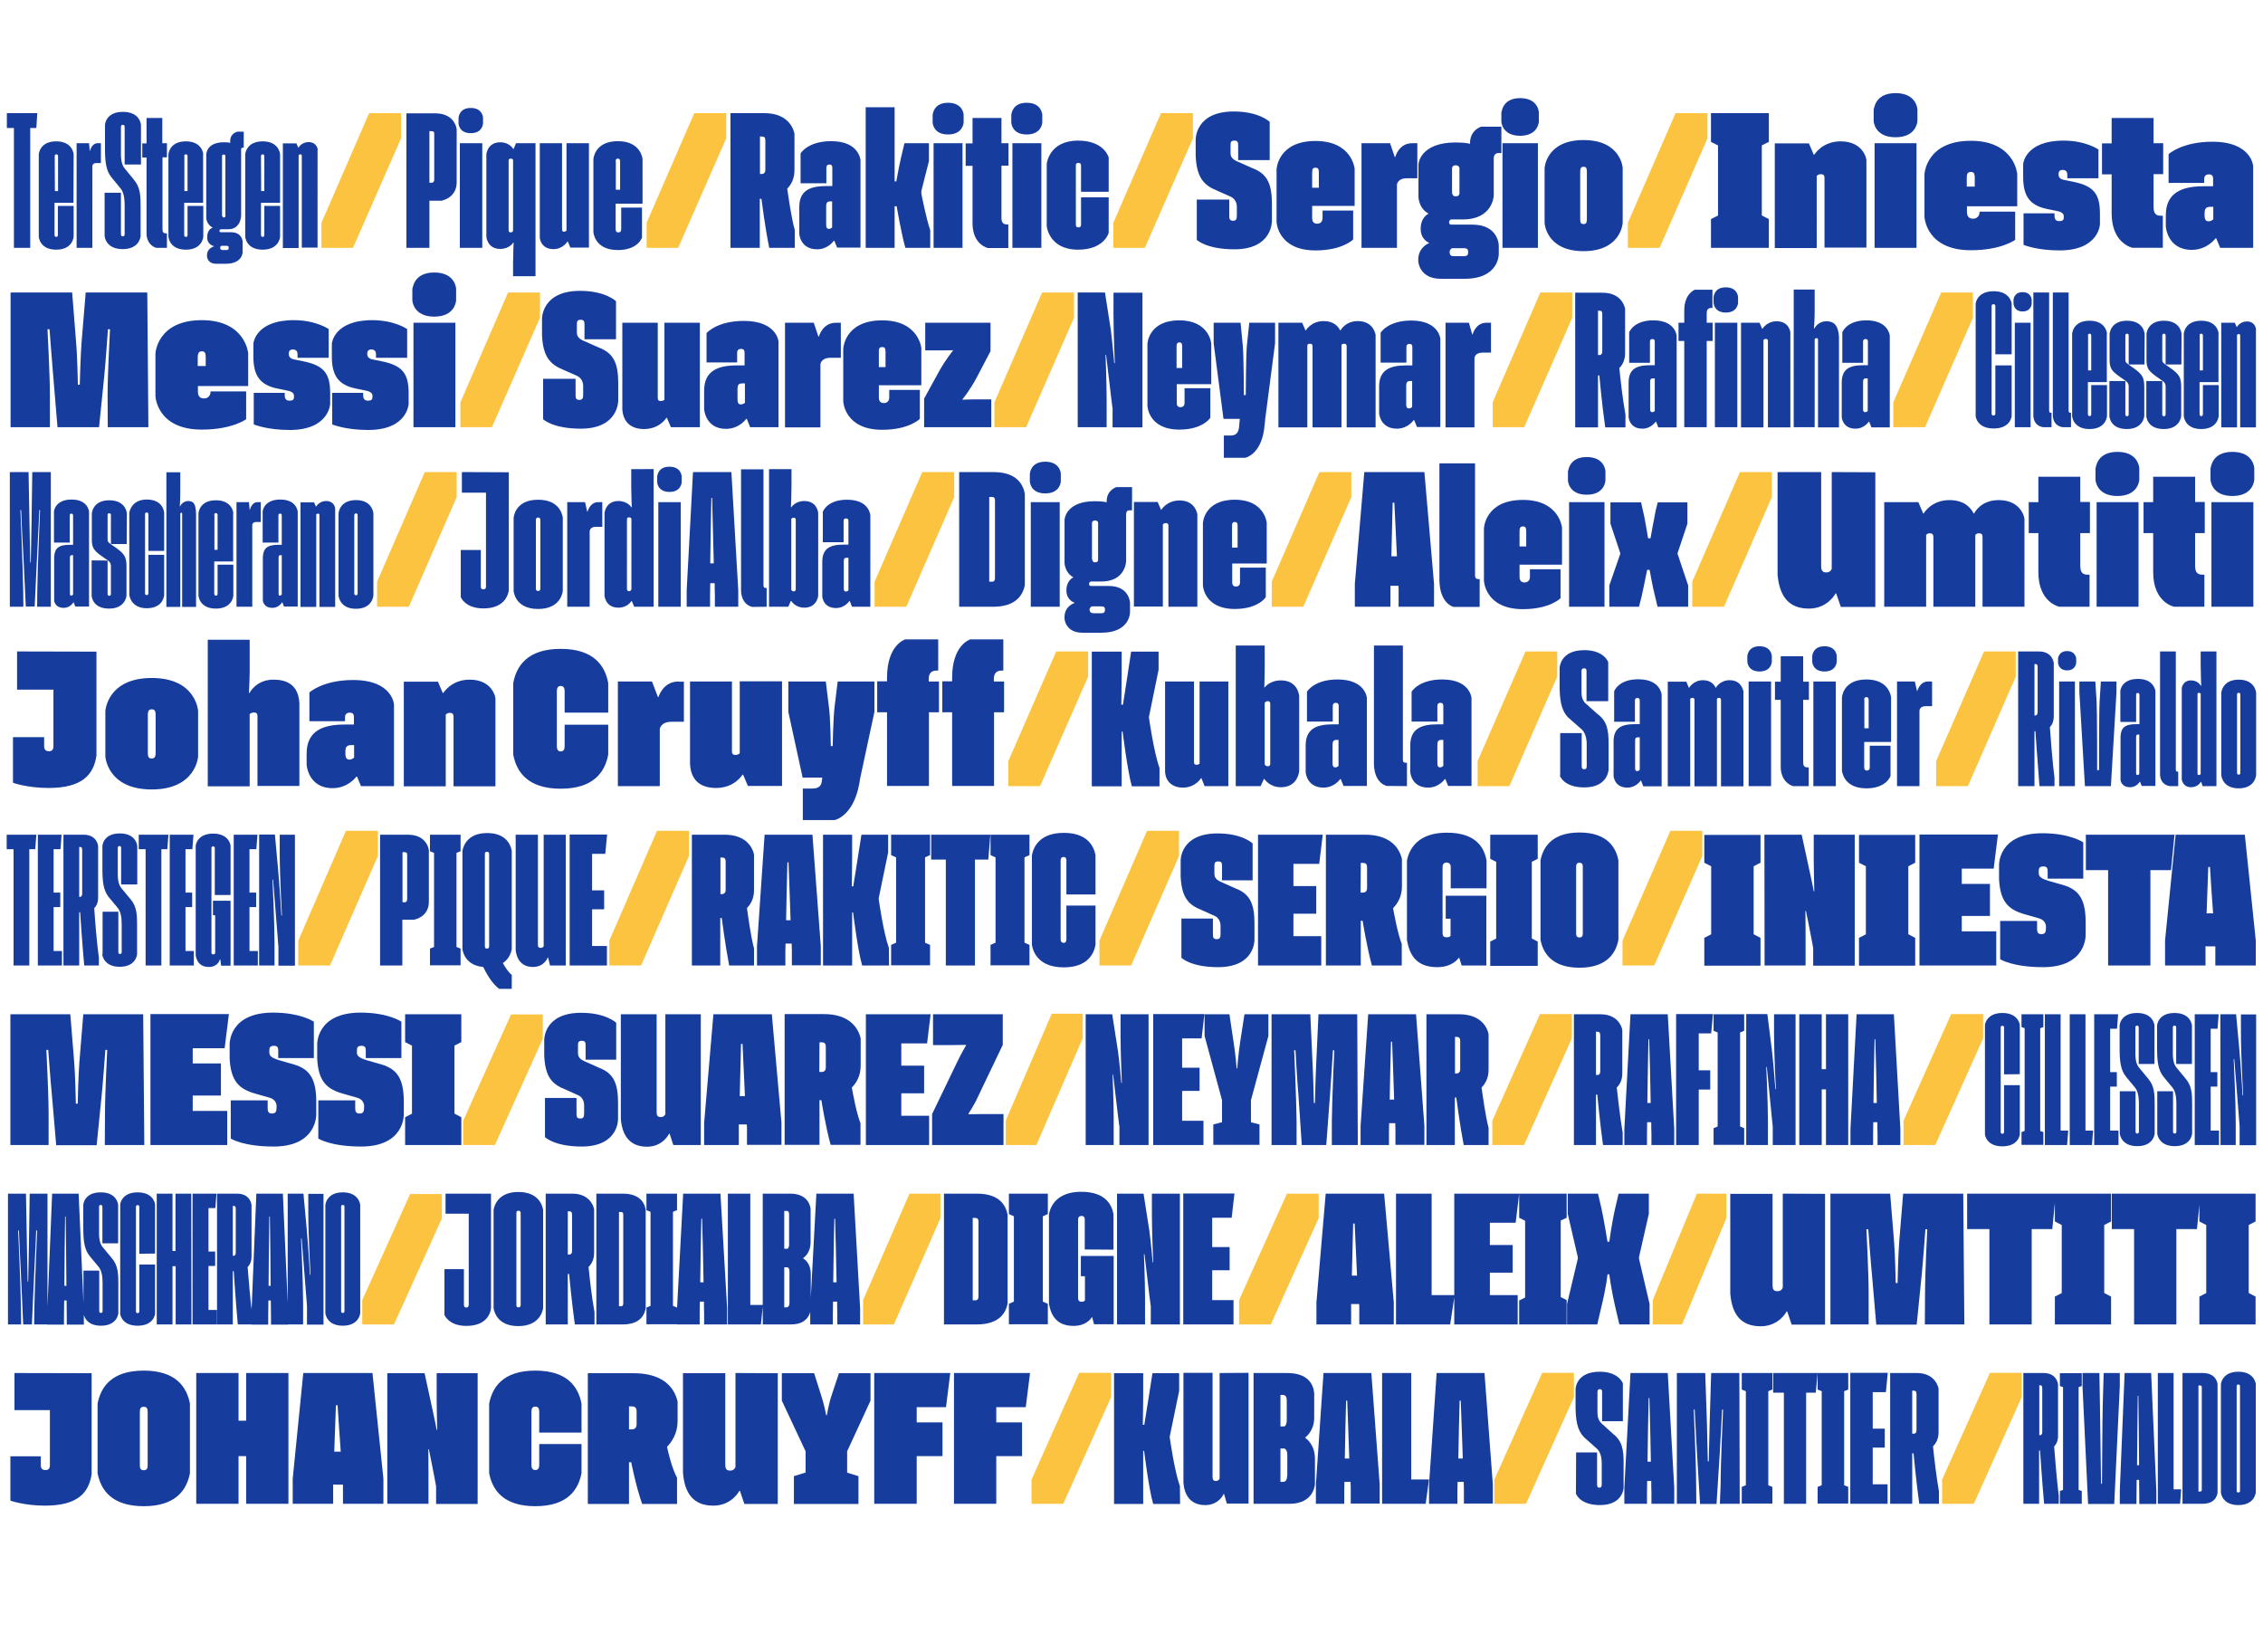
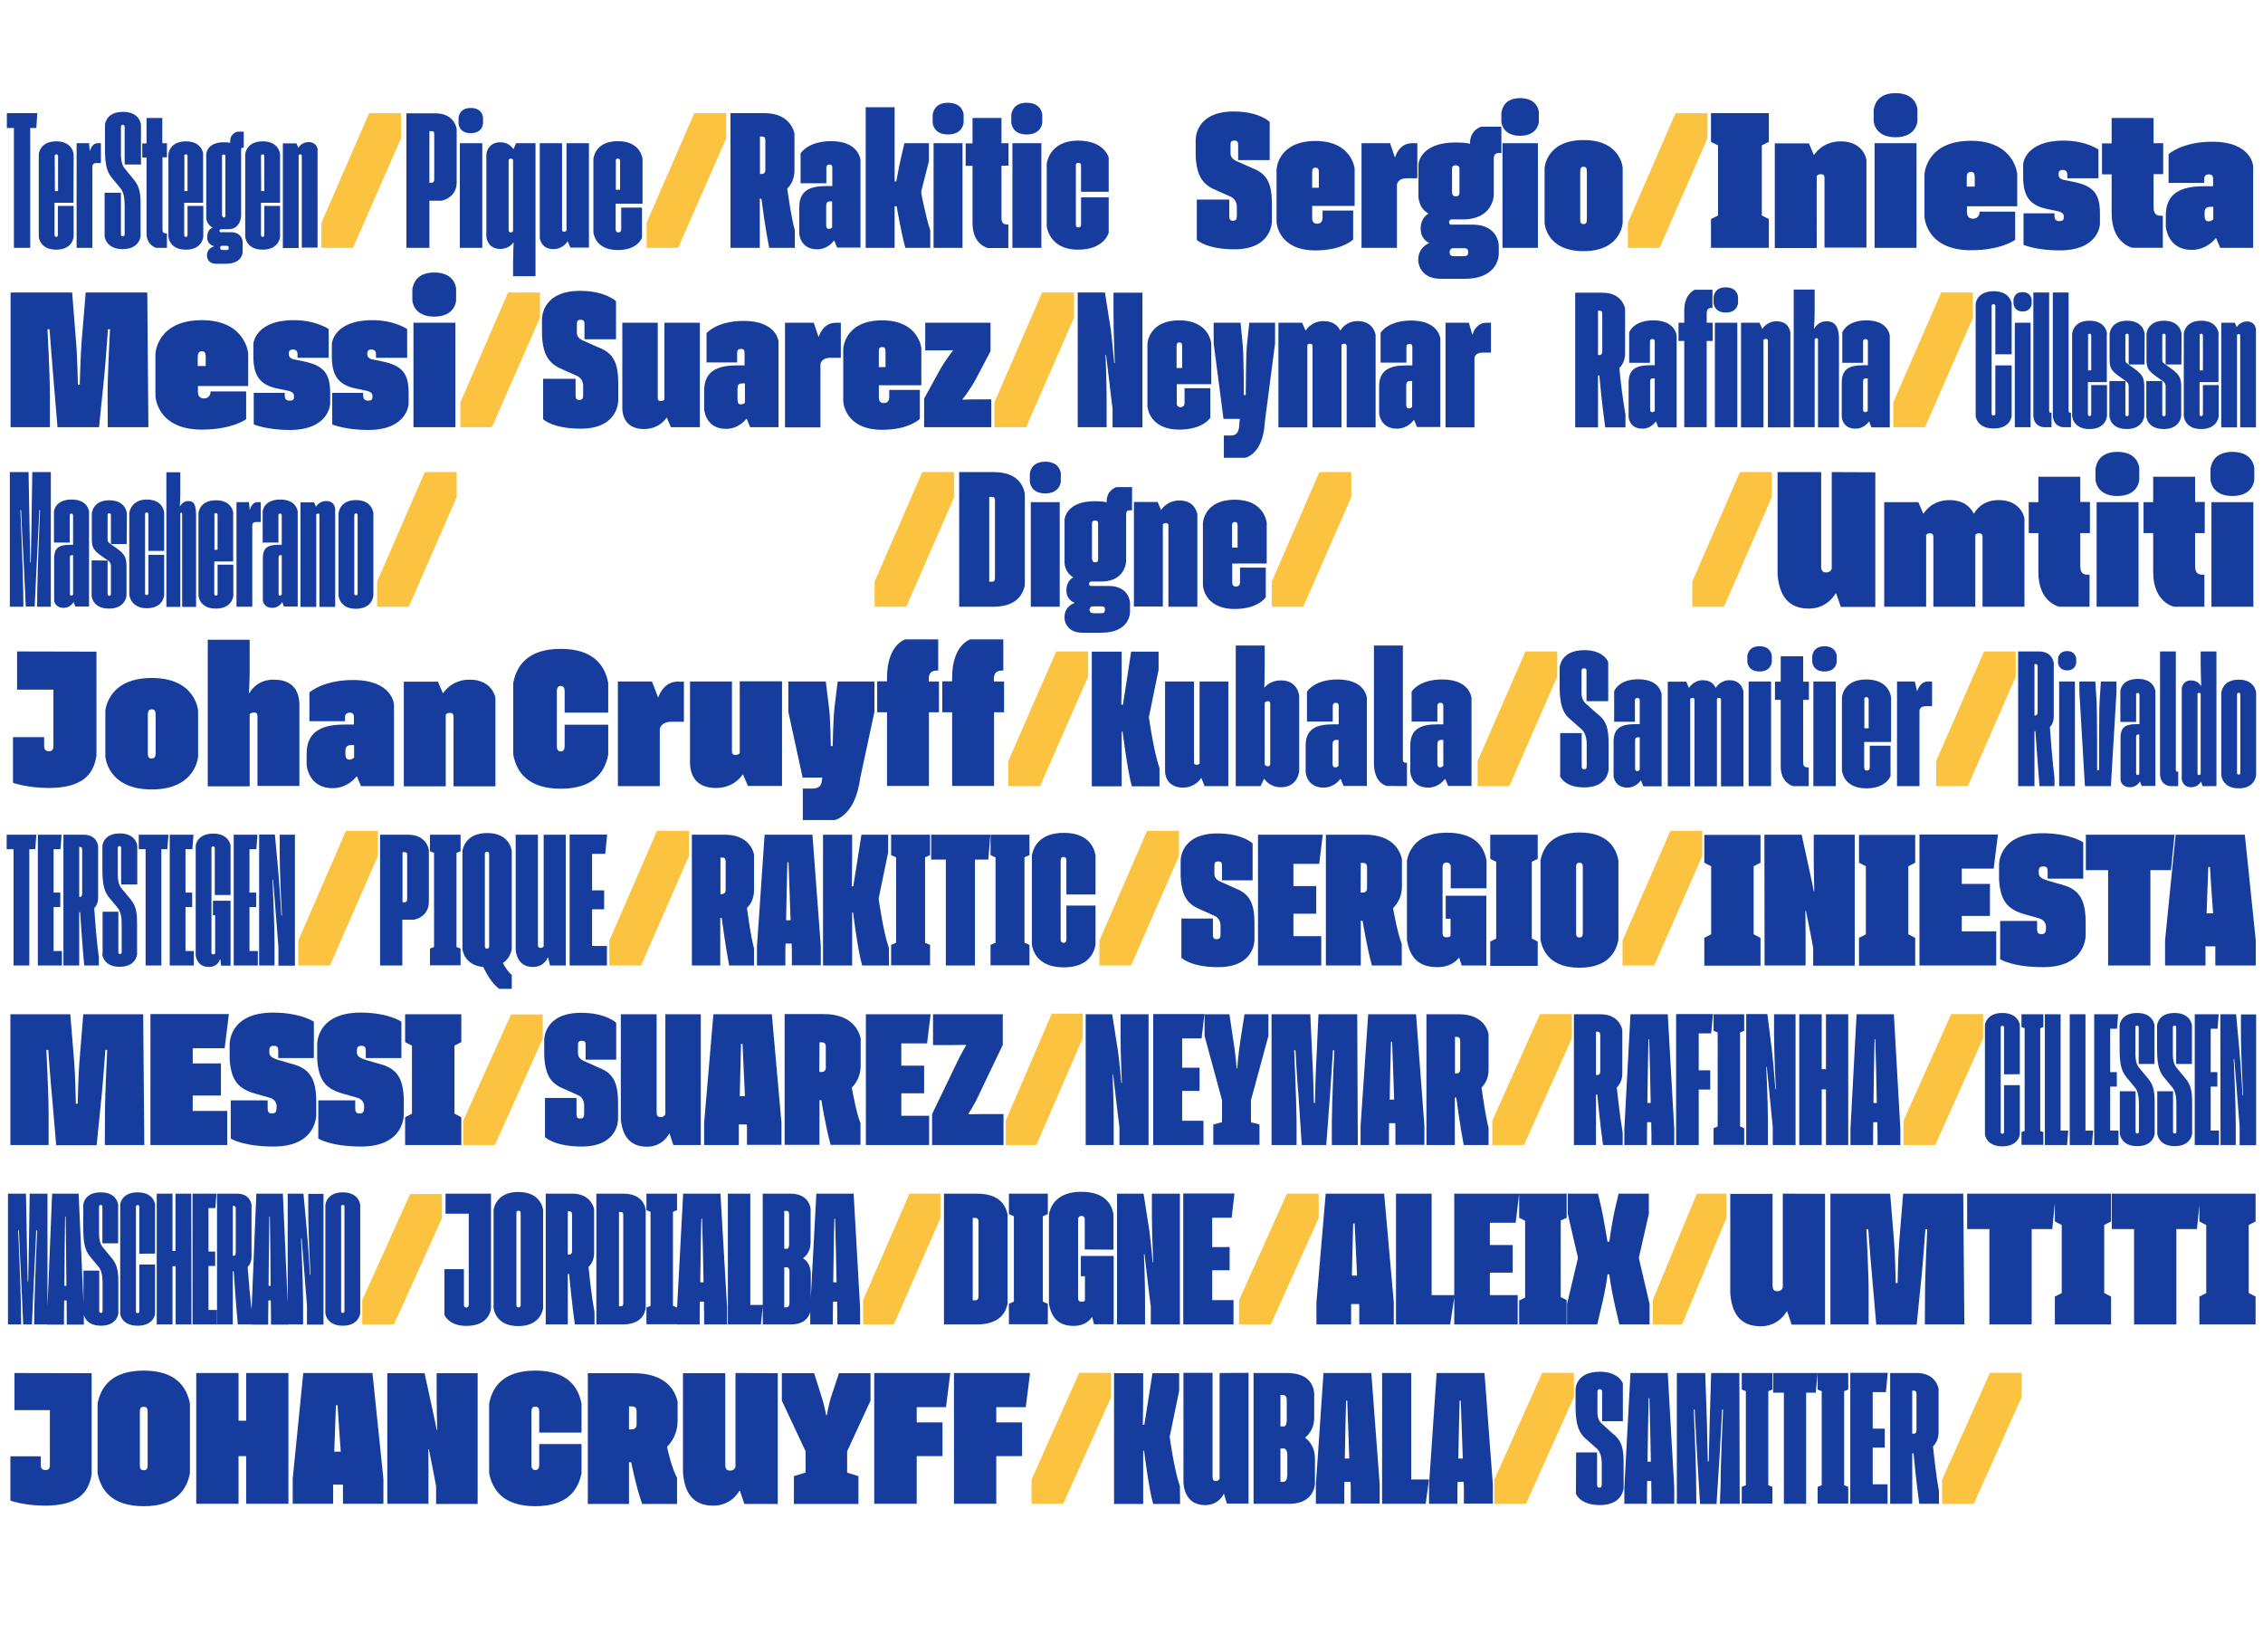
<svg xmlns="http://www.w3.org/2000/svg" version="1.1" id="Capa_1" x="0px" y="0px" viewBox="0 0 1220 890.5" style="enable-background:new 0 0 1220 890.5;" xml:space="preserve">
  <style type="text/css">
	.st0{fill:#163D9D;}
	.st1{fill:#FBC33F;}
</style>
  <g>
    <g>
-       <path class="st0" d="M1207.6,803.7c0,0.6-0.3,0.9-0.9,0.9s-0.9-0.3-0.9-0.9v-56.4c0-0.6,0.3-0.9,0.9-0.9s0.9,0.3,0.9,0.9V803.7z     M1206.7,739.5c-8.9,0-9.4,6.8-9.4,6.8v58.3c0,0,0.5,6.8,9.4,6.8s9.4-6.8,9.4-6.8v-58.3C1216.2,746.3,1215.6,739.5,1206.7,739.5     M1187,803.1c0,0.6-0.3,1-1,1h-0.8v-57.2h0.8c0.6,0,1,0.3,1,0.9V803.1z M1187.5,740.2h-10.9v70.5h10.8c7.9,0,8.1-6.1,8.1-6.1    v-58.3C1195.5,746.3,1195.2,740.2,1187.5,740.2 M1163.3,810.7h12l0.6-7.8h-4.1v-62.7h-8.5V810.7z M1152.5,789.9h-0.4    c0.1-13,0.2-26.1,0.4-37.4h0.3c0.2,11.3,0.3,24.5,0.4,37.4H1152.5z M1159.7,740.2h-14.3l-2.6,63.5v7.1h9v-4c0-3,0.1-6,0.1-9h0.5    h0.8c0,3,0.1,6,0.1,9v4h9.2v-7.1L1159.7,740.2z M1134.1,740.2l-0.5,17.2c-0.2,5.8-0.4,42.5-0.4,42.5h-0.5l-0.6-42.5l-0.3-17.2    h-9.1v7.2l3,63.4h14.1l3-63.4v-7.2H1134.1z M1122.3,747.2v-6.9h-11.8v6.9l1.7,0.6v55.4l-1.7,0.6v6.9h11.8v-6.9l-1.7-0.6v-55.4    L1122.3,747.2z M1099.4,773.7v-26.9h0.3c0.9,0,1.3,0.2,1.3,1.6V772c0,1.5-0.9,1.7-0.9,1.7L1099.4,773.7L1099.4,773.7z     M1107.4,779.8c1.1-1.1,2.1-2.9,2.1-5.7v-27.8c0,0-0.5-6.1-7.8-6.1h-10.9v70.5h8.5V782h0.5c0,0,1.1,16.8,2.2,28.7h7.9v-4.3    C1108.8,797.9,1107.9,785.6,1107.4,779.8" />
-     </g>
+       </g>
    <polygon class="st1" points="1072.8,740.1 1047,797.7 1047,810.7 1064.1,810.7 1089.9,753.2 1089.9,740.1  " />
    <g>
      <path class="st0" d="M1030.9,772.9v-23.2h0.6c1.1,0,1.7,0.3,1.7,1.9V771c0,1.8-1.2,1.9-1.2,1.9H1030.9z M1042.1,779.7    c1.6-1.6,3-3.9,3-7.7v-23.4c-0.5-2.4-2.9-8.4-11.8-8.4H1019v70.5h11.9v-27.2h0.7c0,0,1.5,15.9,3.1,27.2h10.6V804    C1043.9,796.2,1042.6,784.9,1042.1,779.7 M997.5,810.7h20.1v-10.5h-8v-19.8h6.5v-10.2h-6.5v-19.7h7.1l1-10.4h-20.2L997.5,810.7    L997.5,810.7z M996.4,749.1v-8.9h-16.5v8.9l2.2,0.9v50.7l-2.2,0.9v9h16.5v-9l-2.2-0.9V750L996.4,749.1z M979.9,740.2h-24v10.6h5.8    v59.9h12v-59.9h5.2L979.9,740.2z M955.5,749.1v-8.9H939v8.9l2.2,0.9v50.7l-2.2,0.9v9h16.5v-9l-2.2-0.9V750L955.5,749.1z     M927.2,810.7h10.7l-0.2-70.5h-15.2l-0.8,26.4l-0.5,21.2h-0.5l-0.5-21.2l-0.9-26.4H904v70.5h10.5l-0.1-10.7    c0-11-1.3-40.1-1.3-40.1h0.5c0,0,0.8,15.8,1.3,24.1l1.6,26.8h8.9l1.7-26.8c0.5-8.3,1.3-24.1,1.3-24.1h0.5c0,0-1.3,29.1-1.3,40.1    L927.2,810.7z M889.1,788h-0.9c0.2-11.8,0.3-23.6,0.6-34.3h0.4c0.3,10.7,0.6,22.5,0.8,34.3H889.1z M899.1,740.2H879l-3.3,61.8v8.7    h12.2v-5.8c0-2.2,0.1-4.4,0.1-6.5h1h1.2c0,2.2,0,4.3,0.1,6.4v5.9h12.3V802L899.1,740.2z M849.6,805.2c0,0,2,6.2,12.9,6.2    c12.7,0,12.8-9.5,12.8-9.5v-13.3c0-6.9-0.7-11.8-5.7-15.6l-5.5-5c-2.7-2-2.9-4.9-2.9-6.5v-11c0-1,0.3-1.6,1.3-1.6s1.2,0.6,1.2,1.6    v15.7h11.2v-20.4c0,0-2.1-6.3-12.5-6.3c-12.9,0-13,9.4-13,9.4v10.6c0.2,8.6,1.7,13.2,6,16.6l5.6,5c1.9,1.8,2.5,4.9,2.5,7.7v11.4    c0,1.1-0.2,1.8-1.3,1.8c-1,0-1.2-0.7-1.2-1.8V783h-11.3L849.6,805.2L849.6,805.2z" />
    </g>
    <polygon class="st1" points="831.4,740.1 805.6,797.7 805.6,810.7 822.7,810.7 848.5,753.2 848.5,740.1  " />
    <g>
      <path class="st0" d="M787.5,786.3h-1.3c0.2-10.7,0.4-21.4,0.7-31.2h0.6c0.4,9.9,0.7,20.5,1.1,31.2H787.5z M800.3,740.2h-25.8    l-4.1,60.2v10.3h15.3v-7.5c0-1.5,0.1-2.8,0.1-4.3h1.7h1.6c0,1.3,0.1,2.6,0.1,3.9v7.8h15.6v-10.3L800.3,740.2z M745.1,810.7h23.5    l1.8-13.1h-9.6v-57.4h-15.7V810.7z M726.4,786.3H725c0.2-10.7,0.4-21.4,0.7-31.2h0.6c0.4,9.9,0.7,20.5,1.1,31.2H726.4z     M739.3,740.2h-25.8l-4.1,60.2v10.3h15.3v-7.5c0-1.5,0.1-2.8,0.1-4.3h1.7h1.6c0,1.3,0.1,2.6,0.1,3.9v7.8h15.6v-10.3L739.3,740.2z     M693.9,795.6c0,1.5-0.4,3.3-2.3,3.3h-1.3v-18h2.2c0,0,1.5,0.7,1.5,3.2v11.5H693.9z M693.7,754.8v10.9c0,2.6-1.2,3.3-1.2,3.3h-2.2    v-17h1.2C693.3,752,693.7,753.5,693.7,754.8 M703.8,775.3v-0.5c0,0,4.7-3.2,4.7-10.6V751c-0.5-4.9-3.5-10.8-14.7-10.8h-18v70.5    h19.4c9.6,0,13.2-5.6,13.7-10.7v-13.7C708.8,778.3,703.8,775.3,703.8,775.3 M657.5,740.2v56.9c0,0-0.4,1.3-2,1.3    c-1.3,0-1.8-0.7-1.8-2.3v-56H638v59.2c0.4,5.6,3,12.1,11.7,12.1c7.5,0,10-6,10-6h0.2l1.5,5.2h11.7v-70.5L657.5,740.2L657.5,740.2z     M636.1,801.2c-3-8.3-5.5-26.4-5.5-26.4v-0.3l5.1-24.7v-9.5h-14.4l-2.1,13.4l-2.3,14.4h-0.8c0,0,0.2-10.6,0.2-16.3v-11.5h-15.7    v70.5h15.7v-28.6h0.5c0,0,2.6,21,4.9,28.6h14.5L636.1,801.2z" />
    </g>
    <polygon class="st1" points="581.8,740.1 556.1,797.7 556.1,810.7 573.2,810.7 599,753.2 599,740.1  " />
    <g>
      <path class="st0" d="M514.3,810.7h22.8V785H551v-18.2h-13.9v-8.2H553l2.3-18.4h-41V810.7z M471.4,810.7h22.8V785h13.9v-18.2h-13.9    v-8.2H510l2.3-18.4h-41v70.5H471.4z M469.3,755.1v-14.8h-17l-3.7,11.1c-2,5.8-2.8,11.5-2.8,11.5h-0.4c0,0-1-5.6-3-11.6l-3.5-11    h-17.4v14.8l12.8,27.3v11.5h-0.1l-6.2,1.9v15h34.8v-15l-6.1-1.9v-11.5L469.3,755.1z M396.5,740.2v50.6c0,0-0.5,2-2.8,2    c-2.2,0-2.7-1-2.7-3.5v-49h-22.8V794c0.9,11.1,5.6,17.7,16.4,17.7c10,0,14-8,14-8h0.3l2.4,7.1h18v-70.5L396.5,740.2L396.5,740.2z     M339.1,758.2h1.6c1.6,0,2.5,0.7,2.5,2.8v6.9c0,2.7-2.4,2.7-2.4,2.7h-1.7V758.2z M365.3,755.6c-2.2-9.5-10-15.3-23.8-15.3h-24.6    v70.5h22.2v-22.5h1.2c0,0,2.5,13,5.9,22.5H365v-14.1c-2.7-5-4.8-13.8-5.4-16.7c2.7-2.8,5.7-7.4,5.7-13.9L365.3,755.6L365.3,755.6z     M313.5,772.4v-15.7c-1.7-8.8-7.4-17.8-24.9-17.8s-23.2,9-24.9,17.8v37.5c1.7,8.8,7.4,17.8,24.9,17.8s23.2-9,24.9-17.8v-15.7    h-22.8v11.3c0,1.7-0.6,2.7-2.1,2.7s-2.1-1-2.1-2.7V761c0-1.7,0.6-2.7,2.1-2.7s2.1,1,2.1,2.7v11.3h22.8V772.4z M208.9,810.7H231    v-17c0-6.3-0.1-12.4-0.1-12.4h0.3c0,0,2.3,11.2,3.1,15.6l0.8,4.4v9.5h22.4v-70.5h-22.1v14.2c0,4.9,0.3,16.3,0.3,16.3h-0.3    c0,0-0.9-5-1.9-9.3l-4.6-21.2h-20.1v70.4H208.9z M180.2,782.6l0.9-25h0.9c0.5,8.3,1.1,16.7,1.7,25h-1.3H180.2z M200.8,740.2h-37.3    l-5.7,57v13.5h21.8v-10.4c0.9,0.1,1.9,0.1,2.8,0.1h2.5v10.3h21.8v-13.5L200.8,740.2z M155.5,740.2h-22.8v25.7h-4.1v-25.7h-22.8    v70.5h22.8V785h4.1v25.7h22.8V740.2z M79.6,790.1c0,1.7-0.6,2.5-2.1,2.5s-2.1-0.8-2.1-2.5v-29.2c0-1.7,0.6-2.5,2.1-2.5    s2.1,0.8,2.1,2.5V790.1z M77.5,738.9c-17.5,0-23.2,9-24.9,17.8v37.5C54.3,803,60,812,77.5,812s23.2-9,24.9-17.8v-37.5    C100.7,747.9,95,738.9,77.5,738.9 M7.8,740.2v20h19.1v29.6c0,1.8-0.7,2.7-2.3,2.7c-2,0-2.6-0.9-2.6-2.7v-4.7H5.6V809    c0,0,7.5,2.7,18.7,2.7c17.4,0,23.6-6.8,25.1-17v-54.4L7.8,740.2L7.8,740.2z" />
      <path class="st0" d="M1216,658.5v-15h-30.3v15l3.7,1.9v36.7l-3.7,1.9v15h30.3v-15l-3.6-1.9h-0.1v-36.7L1216,658.5z M1186.3,643.5    h-47.8v19.1h12V714h22.8v-51.4h11.1L1186.3,643.5z M1138.1,658.5v-15h-30.3v15l3.7,1.9v36.7l-3.7,1.9v15h30.3v-15l-3.6-1.9h-0.1    v-36.7L1138.1,658.5z M1108.3,643.5h-47.8v19.1h12V714h22.8v-51.4h11.1L1108.3,643.5z M1037.7,714h21.3l-0.6-70.5H1026l-2.1,25.7    c-0.6,7.3-0.9,22.5-0.9,22.5h-1c0,0-0.3-15.2-0.9-22.5l-2.1-25.7h-32.2V714h20.6v-16.9c0-11-1.2-34.4-1.2-34.4h1    c0,0,1.3,17.8,2,24.6l2.3,26.8h21.8l2.7-26.8c0.7-6.7,2-24.6,2-24.6h1c0,0-1.2,23.4-1.2,34.4L1037.7,714L1037.7,714z M961.1,643.5    v50.6c0,0-0.5,2-2.8,2c-2.2,0-2.7-1-2.7-3.5v-49h-22.8v53.7c0.9,11.1,5.6,17.7,16.4,17.7c10,0,14-8,14-8h0.3l2.4,7.1h18v-70.5    L961.1,643.5L961.1,643.5z M883.6,678.6v-0.9l5.3-23.3v-10.9h-16.3l-1.8,7.7c-2,8.7-3.2,18.2-3.2,18.2h-1c0,0-1.5-9.7-3.3-18.2    l-1.8-7.7h-16.3v10.9l5.4,23.3v0.9l-5.8,24.4v11h16.3l1.8-7.7c3.3-13.3,3.7-19.3,3.7-19.3h1c0,0,0.7,6.9,3.6,19.3l1.8,7.7h16.3    v-11L883.6,678.6z M844.6,656.5v-13H819v13l3.2,1.6v41.4l-3.2,1.6V714h25.6v-13.1l-3.1-1.6h-0.1V658L844.6,656.5z M784,714h34.2    v-15.8h-15v-12.1h12.3v-14.9h-12.3v-12h13.9l1.9-15.7h-35V714z M752.6,714h29.2l2.4-15.8h-12.4v-54.7h-19.2V714z M730.5,687.7    h-1.7c0.2-9.4,0.5-19,0.7-28.1h0.8c0.4,9.1,0.9,18.6,1.3,28.1H730.5z M746.2,643.5h-31.5l-5,58.6V714h18.7v-9.2V703h2.2h2.1    c0,0.4,0.1,0.9,0.1,1.5v9.5h18.6v-11.9L746.2,643.5z" />
    </g>
    <polygon class="st1" points="693.8,643.5 668,700.9 668,714 685.1,714 710.9,656.7 710.9,643.5  " />
    <polygon class="st1" points="914.8,643.5 891,700.9 891,714 906.8,714 930.7,656.7 930.7,643.5  " />
    <g>
      <path class="st0" d="M637.9,714H665v-13.1h-11.5v-16.1h9.4v-12.5h-9.4v-15.8H664l1.5-13.1h-27.6V714z M602.2,714h15.1v-14.6    c0-8.8-0.6-23.3-0.6-23.3h0.3l2.7,22.8l0.7,5.4v9.7h15.7v-70.5H621v11.9c0,9,0.7,25.1,0.7,25.1h-0.3c0,0-0.9-10.8-1.8-17.2    l-3.1-19.8h-14.3L602.2,714L602.2,714z M600.3,673.7v-19.1c-0.8-4.4-3.7-12.1-17.4-12.1c-13.2,0-16.6,7.8-17.4,12.1v48.3    c0.8,4.4,2.9,11.9,13.2,11.9c7.5,0,9.9-4.7,9.9-4.7h0.2l1,3.8h10.6v-36.8h-17.7V688h2.2v12.9c0,0.3-0.5,0.9-1.8,0.9    s-1.9-0.7-1.9-1.9v-42.6c0-1.1,0.7-1.8,1.8-1.8s1.8,0.6,1.8,1.8v16.3L600.3,673.7L600.3,673.7z M564.9,654.5v-11h-21v11l2.7,1.2    v46l-2.7,1.2v11h21v-11l-2.7-1.2v-46L564.9,654.5z M527.5,699.1c0,1.1-0.5,1.9-1.6,1.9h-1.5v-44.4h1.5c1,0,1.6,0.6,1.6,1.8V699.1z     M526.7,643.5h-17.8V714h17.8c12.6,0,15.7-6.9,16.5-11.3v-47.9C542.3,650.3,539.3,643.5,526.7,643.5" />
    </g>
    <polygon class="st1" points="490.3,643.5 465.3,700.9 465.3,714 481.9,714 507,656.7 507,643.5  " />
    <g>
      <path class="st0" d="M450.1,691.3h-0.9c0.2-11.8,0.3-23.6,0.6-34.3h0.4c0.3,10.7,0.6,22.5,0.8,34.3H450.1z M460.2,643.5h-20.1    l-3.3,61.8v8.7H449v-5.8c0-2.2,0.1-4.4,0.1-6.5h1h1.2c0,2.2,0,4.3,0.1,6.4v5.9h12.3v-8.7L460.2,643.5z M425.6,702.6    c0,1-0.4,2.2-1.8,2.2h-1v-21.6h1.8c0,0,1,0.4,1,2.3V702.6z M425.4,654.6v16.3c0,1.9-0.8,2.3-0.8,2.3h-1.8v-20.4h1    C425.1,652.7,425.4,653.5,425.4,654.6 M433.1,678.5v-0.4c0,0,3.9-2.2,3.9-8.5v-17.8c-0.2-2.4-2-8.3-11-8.3h-14.8V714h15.4    c8.4,0,10.3-5.7,10.5-8.3v-18.5C437.2,680.5,433.1,678.5,433.1,678.5 M392.4,714h17.8l1.1-10.5h-6.8v-60h-12.1V714z M378.4,691.3    h-0.9c0.2-11.8,0.3-23.6,0.6-34.3h0.4c0.3,10.7,0.6,22.5,0.8,34.3H378.4z M388.4,643.5h-20.1l-3.3,61.8v8.7h12.2v-5.8    c0-2.2,0.1-4.4,0.1-6.5h1h1.2c0,2.2,0,4.3,0.1,6.4v5.9H392v-8.7L388.4,643.5z M365,652.4v-8.9h-16.5v8.9l2.2,0.9V704l-2.2,0.9v9    H365v-9l-2.2-0.9v-50.7L365,652.4z M336,702.7c0,0.9-0.3,1.5-1.2,1.5h-1.1v-50.8h1.1c0.8,0,1.2,0.4,1.2,1.3V702.7z M335.9,643.5    h-14.4V714h14.3c10.4,0,11.9-6.5,12.3-8.7v-53.1C347.8,650,346.1,643.5,335.9,643.5 M306.1,676.2V653h0.6c1.1,0,1.7,0.3,1.7,1.9    v19.5c0,1.8-1.2,1.9-1.2,1.9h-1.1V676.2z M317.3,683c1.6-1.6,3-3.9,3-7.7v-23.4c-0.5-2.4-2.9-8.4-11.8-8.4h-14.3V714h11.9v-27.2    h0.7c0,0,1.5,15.9,3.1,27.2h10.6v-6.7C319,699.5,317.8,688.2,317.3,683 M280.7,703.5c0,0.9-0.4,1.3-1.2,1.3    c-0.8,0-1.1-0.4-1.1-1.3V654c0-0.9,0.3-1.3,1.1-1.3c0.8,0,1.2,0.4,1.2,1.3V703.5z M279.4,642.6c-11,0-12.9,7.5-13.3,9.6v53.1    c0.4,2.2,2.3,9.6,13.3,9.6c11.1,0,13-7.5,13.4-9.6v-53.1C292.4,650,290.5,642.6,279.4,642.6 M240.2,643.5v10.8h12.5v49.1    c0,0.9-0.4,1.5-1.3,1.5c-0.9,0-1.3-0.5-1.3-1.5v-19.2h-10.5v24.7c0,0,2.3,5.9,11.8,5.9c11,0,13-6.9,13.3-9.4v-61.9L240.2,643.5    L240.2,643.5z" />
    </g>
    <polygon class="st1" points="221.1,643.7 195.3,700.9 195.3,714 212.4,714 238.2,656.9 238.2,643.7  " />
    <g>
      <path class="st0" d="M185.7,706.9c0,0.6-0.3,0.9-0.9,0.9c-0.6,0-0.9-0.3-0.9-0.9v-56.4c0-0.6,0.3-0.9,0.9-0.9    c0.6,0,0.9,0.3,0.9,0.9V706.9z M184.8,642.8c-8.9,0-9.4,6.8-9.4,6.8v58.3c0,0,0.5,6.8,9.4,6.8s9.4-6.8,9.4-6.8v-58.3    C194.2,649.6,193.7,642.8,184.8,642.8 M155.2,714h8.2v-12.1c0-11.3-1.1-34.2-1.1-34.2h0.3c0,0,2.1,25.6,2.4,30l0.5,6.4v10h8.9    v-70.5h-8.2v9.7c0,13.2,1.2,33.9,1.2,33.9h-0.3c0,0-1-16.7-1.8-25.2l-1.7-18.5h-8.5V714H155.2z M145.2,693.2h-0.4    c0.1-13,0.2-26.1,0.4-37.4h0.3c0.2,11.3,0.3,24.5,0.4,37.4H145.2z M152.5,643.5h-14.3l-2.6,63.5v7.1h9v-4c0-3,0.1-6,0.1-9h0.5h0.8    c0,3,0.1,6,0.1,9v4h9.2V707L152.5,643.5z M125.5,677v-26.9h0.3c0.9,0,1.3,0.2,1.3,1.6v23.6c0,1.5-0.9,1.7-0.9,1.7L125.5,677    L125.5,677z M133.5,683.1c1.1-1.1,2.1-2.9,2.1-5.7v-27.8c0,0-0.5-6.1-7.8-6.1H117V714h8.5v-28.7h0.5c0,0,1.1,16.8,2.2,28.7h7.9    v-4.3C134.9,701.1,134,688.9,133.5,683.1 M103.9,714h13v-7.8h-4.5v-23.7h3.6v-7.8h-3.6v-23.4h3.7l0.6-7.8h-12.9V714H103.9z     M103.1,643.5h-8.5v30.9H93v-30.9h-8.5V714H93v-31.4h1.7V714h8.5L103.1,643.5L103.1,643.5z M83.6,675.8v-26.5c0,0-0.6-6.5-9.4-6.5    s-9.4,6.5-9.4,6.5v59c0,0,0.6,6.4,9.4,6.4s9.4-6.4,9.4-6.4v-26.6h-8.5V707c0,0.6-0.3,0.9-0.9,0.9s-0.9-0.3-0.9-0.9v-56.4    c0-0.6,0.3-0.9,0.9-0.9s0.9,0.3,0.9,0.9v25.3L83.6,675.8L83.6,675.8z M45,707.9c0,0,0.5,6.8,9.4,6.8c9,0,9.4-6.8,9.4-6.8v-15.7    c0-5.4-0.1-9.9-3.5-13.9l-4.9-5.9c-1.8-2.1-2-5.5-2-7.2v-14.5c0-0.7,0.2-1.1,0.9-1.1s0.9,0.4,0.9,1.1v19.6h8.5v-20.7    c0,0-0.4-6.8-9.4-6.8c-9.1,0-9.4,6.8-9.4,6.8v11.7c0,7.2,0.4,12,3.4,15.8l4.9,5.9c1.7,2.1,2.1,5.5,2.1,8.8v14.9    c0,0.7-0.2,1.1-0.9,1.1s-0.9-0.4-0.9-1.1V685H45V707.9z M35.1,693.2h-0.4c0.1-13,0.2-26.1,0.4-37.4h0.3    c0.2,11.3,0.3,24.5,0.4,37.4H35.1z M42.4,643.5H28.1L25.5,707v7.1h9v-4c0-3,0.1-6,0.1-9h0.5h0.8c0,3,0.1,6,0.1,9v4h9.2V707    L42.4,643.5z M16,643.5l-0.4,26.8c-0.1,7.3-0.4,20.6-0.4,20.6h-0.3c0,0-0.3-13.4-0.4-20.6L14,643.5H4.3V714h7.1l-0.1-8.6    c-0.1-11-1.5-42-1.5-42h0.4c0,0,0.6,15,1.1,23.8l1.2,26.8h4.7l1.2-26.8c0.5-8.8,1.1-23.8,1.1-23.8H20c0,0-1.3,31-1.5,42l-0.1,8.6    h7.2v-70.5H16z" />
      <path class="st0" d="M1197.1,617.3h8.2v-12.1c0-11.3-1.1-34.2-1.1-34.2h0.3c0,0,2.1,25.6,2.4,30l0.5,6.4v10h8.9v-70.5h-8.2v9.7    c0,13.2,1.2,33.9,1.2,33.9h-0.3c0,0-1-16.7-1.8-25.2l-1.7-18.5h-8.5L1197.1,617.3L1197.1,617.3z M1183.3,617.3h13v-7.8h-4.5v-23.7    h3.6V578h-3.6v-23.4h3.7l0.6-7.8h-12.9v70.5H1183.3z M1163,611.1c0,0,0.5,6.8,9.4,6.8c9,0,9.4-6.8,9.4-6.8v-15.7    c0-5.4-0.1-9.9-3.5-13.9l-4.9-5.9c-1.8-2.1-2-5.5-2-7.2V554c0-0.7,0.2-1.1,0.9-1.1s0.9,0.4,0.9,1.1v19.6h8.5v-20.7    c0,0-0.4-6.8-9.4-6.8c-9.1,0-9.4,6.8-9.4,6.8v11.7c0,7.2,0.4,12,3.4,15.8l4.9,5.9c1.7,2.1,2.1,5.5,2.1,8.8V610    c0,0.7-0.2,1.1-0.9,1.1s-0.9-0.4-0.9-1.1v-21.7h-8.5V611.1z M1142.8,611.1c0,0,0.5,6.8,9.4,6.8c9,0,9.4-6.8,9.4-6.8v-15.7    c0-5.4-0.1-9.9-3.5-13.9l-4.9-5.9c-1.8-2.1-2-5.5-2-7.2V554c0-0.7,0.2-1.1,0.9-1.1c0.7,0,0.9,0.4,0.9,1.1v19.6h8.5v-20.7    c0,0-0.4-6.8-9.4-6.8c-9.1,0-9.4,6.8-9.4,6.8v11.7c0,7.2,0.4,12,3.4,15.8l4.9,5.9c1.7,2.1,2.1,5.5,2.1,8.8V610    c0,0.7-0.2,1.1-0.9,1.1c-0.7,0-0.9-0.4-0.9-1.1v-21.7h-8.5V611.1z M1129.1,617.3h13v-7.8h-4.5v-23.7h3.6V578h-3.6v-23.4h3.7    l0.6-7.8H1129v70.5H1129.1z M1115.8,617.3h12l0.6-7.8h-4.1v-62.7h-8.5V617.3z M1102.4,617.3h12l0.6-7.8h-4.1v-62.7h-8.5V617.3z     M1101.6,553.7v-6.9h-11.8v6.9l1.7,0.6v55.4l-1.7,0.6v6.9h11.8v-6.9l-1.7-0.6v-55.4L1101.6,553.7z M1088.9,579.1v-26.5    c0,0-0.6-6.5-9.4-6.5s-9.4,6.5-9.4,6.5v59c0,0,0.6,6.4,9.4,6.4s9.4-6.4,9.4-6.4V585h-8.5v25.3c0,0.6-0.3,0.9-0.9,0.9    s-0.9-0.3-0.9-0.9v-56.4c0-0.6,0.3-0.9,0.9-0.9s0.9,0.3,0.9,0.9v25.3L1088.9,579.1L1088.9,579.1z" />
    </g>
    <polygon class="st1" points="1051.9,546.7 1026.2,604.2 1026.2,617.3 1043.3,617.3 1069.1,559.8 1069.1,546.7  " />
    <g>
      <path class="st0" d="M1010.9,594.6h-0.9c0.2-11.8,0.3-23.6,0.6-34.3h0.4c0.3,10.7,0.6,22.5,0.8,34.3H1010.9z M1021,546.8h-20.1    l-3.3,61.8v8.7h12.2v-5.8c0-2.2,0.1-4.4,0.1-6.5h1h1.2c0,2.2,0,4.3,0.1,6.4v5.9h12.3v-8.7L1021,546.8z M996.4,546.8h-12v29.6h-2.3    v-29.6H970v70.5h12.1v-30h2.3v30h12L996.4,546.8L996.4,546.8z M941.4,617.3h11.7v-13.4c0-10.1-0.9-28.7-0.9-28.7h0.3l2.6,26.3    l0.6,5.9v9.9H968v-70.5h-11.6v10.9c0,11.1,1,29.4,1,29.4h-0.3c0,0-1-13.8-1.9-21.3l-2.4-19.1h-11.4L941.4,617.3L941.4,617.3z     M940.3,555.7v-8.9h-16.5v8.9l2.2,0.9v50.7l-2.2,0.9v9h16.5v-9l-2.2-0.9v-50.7L940.3,555.7z M903.7,617.3h12.1v-29.9h6.2V577h-6.2    v-19.9h6.7l1-10.4h-19.9v70.6H903.7z M889,594.6h-0.9c0.2-11.8,0.3-23.6,0.6-34.3h0.4c0.3,10.7,0.6,22.5,0.8,34.3H889z     M899.1,546.8H879l-3.3,61.8v8.7h12.2v-5.8c0-2.2,0.1-4.4,0.1-6.5h1h1.2c0,2.2,0,4.3,0.1,6.4v5.9h12.3v-8.7L899.1,546.8z     M860.4,579.4v-23.2h0.6c1.1,0,1.7,0.3,1.7,1.9v19.5c0,1.8-1.2,1.9-1.2,1.9h-1.1V579.4z M871.6,586.3c1.6-1.6,3-3.9,3-7.7v-23.4    c-0.5-2.4-2.9-8.4-11.8-8.4h-14.3v70.5h11.9v-27.2h0.7c0,0,1.5,15.9,3.1,27.2h10.6v-6.7C873.4,602.7,872.2,591.4,871.6,586.3" />
    </g>
    <polygon class="st1" points="830.2,546.7 804.5,604.2 804.5,617.3 821.6,617.3 847.4,559.8 847.4,546.7  " />
    <polygon class="st1" points="567,546.5 542.2,604.1 542.2,617.3 558.7,617.3 583.7,559.7 583.7,546.5  " />
    <g>
      <path class="st0" d="M784.4,559h0.9c1.2,0,1.9,0.5,1.9,2.2v15.3c0,2.1-1.7,2.2-1.7,2.2h-1.1L784.4,559L784.4,559z M798.7,586.3    c2-2,3.8-5.1,3.8-9.6v-19.2c-1-4.8-5.2-10.7-15.8-10.7H769v70.5h15.3v-25.6h0.8c0,0,1.9,14.8,4,25.6h13.4V608    C800.7,601.2,799.4,590.6,798.7,586.3 M750.5,592.8h-1.3c0.2-10.7,0.4-21.4,0.7-31.2h0.6c0.4,9.9,0.7,20.5,1.1,31.2H750.5z     M763.4,546.8h-25.8l-4.1,60.2v10.3h15.3v-7.5c0-1.5,0.1-2.8,0.1-4.3h1.7h1.6c0,1.3,0.1,2.6,0.1,3.9v7.8h15.6V607L763.4,546.8z     M717.8,617.3H732l-0.3-70.5h-20.9l-1.2,26.2c-0.4,7.3-0.7,21.6-0.7,21.6h-0.6c0,0-0.3-14.3-0.7-21.6l-1.2-26.2h-20.9v70.5H699    v-12.8c-0.1-11-1.3-38.3-1.3-38.3h0.7c0,0,0.9,16.5,1.6,24.3l1.8,26.8H715l2-26.8c0.6-7.8,1.6-24.3,1.6-24.3h0.7    c0,0-1.2,27.3-1.3,38.3v12.8H717.8z M683.8,558.5v-11.7h-12.9l-2.2,14.2c-1.2,7.5-1.7,15-1.7,15h-0.3c0,0-0.6-7.7-1.8-15.1    l-2.1-14.1h-13.4v11.7l9.4,34.6V605h-0.1l-4.6,1.2v11H679v-11l-4.6-1.2v-11.9L683.8,558.5z M621.6,617.3h27.2v-13.1h-11.5v-16.1    h9.4v-12.5h-9.4v-15.8h10.5l1.5-13.1h-27.6v70.6H621.6z M585.3,617.3h15.1v-14.6c0-8.8-0.6-23.3-0.6-23.3h0.3l2.7,22.8l0.7,5.4    v9.7h15.7v-70.5h-15.1v11.9c0,9,0.7,25.1,0.7,25.1h-0.3c0,0-0.9-10.8-1.8-17.2l-3.1-19.8h-14.3L585.3,617.3L585.3,617.3z     M502.4,617.3H541v-16.7h-11.7c-3,0-7.2,0.1-7.2,0.1v-0.3c0,0,3.1-4.6,5.2-9.3l13.3-27.8v-16.5H503v16.6h10.3    c2.6,0,7.5-0.1,7.5-0.1v0.3c0,0-2.7,4.5-5,9.4l-13.3,27.6v16.7H502.4z M466.7,617.3h34.2v-15.8h-15v-12.1h12.3v-14.9h-12.3v-12    h13.9l1.9-15.7h-34.9v70.5H466.7z M441.8,561.9h1.2c1.3,0,2.2,0.5,2.2,2.5v11.1c0,2.4-2,2.4-2,2.4h-1.5L441.8,561.9L441.8,561.9z     M464,559.8c-1.7-7.2-7.6-13.1-19.8-13.1H423v70.5h18.8v-24.1h1c0,0,2.2,13.9,5,24.1h16.1v-11.6c-2.3-6-4-15.8-4.7-19.3    c2.4-2.4,4.8-6.2,4.8-11.8L464,559.8L464,559.8z M400.5,590.9h-1.7c0.2-9.4,0.5-19,0.7-28.1h0.8c0.4,9.1,0.9,18.6,1.3,28.1H400.5z     M416.1,546.8h-31.5l-5,58.6v11.9h18.7V608v-1.8h2.2h2.1c0,0.4,0.1,0.9,0.1,1.5v9.5h18.6v-11.9L416.1,546.8z M358.7,546.8v53.8    c0,0-0.5,1.6-2.4,1.6s-2.3-0.8-2.3-2.8v-52.6h-19.3v56.5c0.7,8.3,4.4,14.9,14.1,14.9c8.7,0,11.9-7,11.9-7h0.3l2,6.1h14.8v-70.5    H358.7z M293.9,613.1c0,0,5,5,19.7,5c20.1,0,19.6-14.9,19.6-14.9v-8.6c0-10.2-2.2-15.9-10.1-18.9l-6.9-3.1    c-4.5-1.7-4.6-3.5-4.6-5.2v-4.1c0-1.5,0.4-2.2,2.1-2.2s2,0.8,2,2.4v7.8h16.5v-19.9c0,0-5.4-5.4-18.9-5.4    c-20.3,0-19.9,14.7-19.9,14.7v8.4c0.5,11.3,4.1,15.4,11.3,18.2l6.9,3.1c2.4,1,3.3,3.4,3.3,5.4v4.3c0,2-0.3,2.9-2.1,2.9    c-1.9,0-2-1.1-2-2.8v-8.3h-17v21.2H293.9z" />
    </g>
    <polygon class="st1" points="275.5,546.9 249.7,604.2 249.7,617.3 266.8,617.3 292.6,560 292.6,546.9  " />
    <g>
      <path class="st0" d="M248.7,561.8v-15h-30.3v15l3.7,1.9v36.7l-3.7,1.9v15h30.3v-15l-3.6-1.9H245v-36.7L248.7,561.8z M171.6,613.8    c0,0,6.5,4.3,23.1,4.3c23.8,0,23-17.6,23-17.6v-6.2c0-11.7-2.8-17.8-12.2-20.5l-7.7-2.2c-5.3-1.6-5.4-2.9-5.4-4.6v-0.6    c0-1.8,0.5-2.6,2.5-2.6s2.3,1,2.3,2.8v3.8h19.2v-19.6c0,0-7-4.9-22-4.9c-24.1,0-23.4,17.3-23.4,17.3v7.4    c0.6,12.6,5.4,16.6,13.9,19l7.7,2.2c2.6,0.7,3.7,2.8,3.7,4.4v0.6c0,2.4-0.4,3.5-2.5,3.5c-2.2,0-2.3-1.5-2.3-3.3v-3.8h-19.9    L171.6,613.8L171.6,613.8z M124.4,613.8c0,0,6.5,4.3,23.1,4.3c23.8,0,23-17.6,23-17.6v-6.2c0-11.7-2.8-17.8-12.2-20.5l-7.7-2.2    c-5.3-1.6-5.4-2.9-5.4-4.6v-0.6c0-1.8,0.5-2.6,2.5-2.6s2.3,1,2.3,2.8v3.8h19.2v-19.6c0,0-7.1-4.9-22-4.9    c-24.1,0-23.4,17.3-23.4,17.3v7.4c0.6,12.6,5.4,16.6,13.9,19l7.7,2.2c2.6,0.7,3.7,2.8,3.7,4.4v0.6c0,2.4-0.4,3.5-2.5,3.5    c-2.2,0-2.3-1.5-2.3-3.3v-3.8h-19.9V613.8z M81.1,617.3h41.4v-18.4h-18.6v-8.3h15.2v-17.3h-15.2v-8.2h17.2l2.3-18.4H81.1V617.3z     M56.5,617.3h21.3l-0.6-70.5H44.9l-2.1,25.7c-0.6,7.3-0.9,22.5-0.9,22.5h-1c0,0-0.3-15.2-0.9-22.5l-2.1-25.7H5.6v70.5h20.6v-16.9    c0-11-1.2-34.4-1.2-34.4h1c0,0,1.3,17.8,2,24.6l2.3,26.8h21.8l2.7-26.8c0.7-6.7,2-24.6,2-24.6h1c0,0-1.2,23.4-1.2,34.4L56.5,617.3    L56.5,617.3z" />
      <path class="st0" d="M1189.6,492.4l0.9-25h0.9c0.5,8.3,1.1,16.7,1.7,25h-1.3H1189.6z M1210.2,450h-37.3l-5.7,57v13.5h21.8v-10.4    c0.9,0.1,1.9,0.1,2.8,0.1h2.5v10.3h21.8V507L1210.2,450z M1172.3,450h-47.8v19.1h12v51.4h22.8v-51.4h11.1L1172.3,450z     M1078.3,517.1c0,0,6.5,4.3,23.1,4.3c23.8,0,23-17.6,23-17.6v-6.2c0-11.7-2.8-17.8-12.2-20.5l-7.7-2.2c-5.3-1.6-5.4-2.9-5.4-4.6    v-0.6c0-1.8,0.5-2.6,2.5-2.6s2.3,1,2.3,2.8v3.8h19.2v-19.6c0,0-7.1-4.9-22-4.9c-24.1,0-23.4,17.3-23.4,17.3v7.4    c0.6,12.6,5.4,16.6,13.9,19l7.7,2.2c2.6,0.7,3.7,2.8,3.7,4.4v0.6c0,2.4-0.4,3.5-2.5,3.5c-2.2,0-2.3-1.5-2.3-3.3v-3.8h-19.9    L1078.3,517.1L1078.3,517.1z M1034.8,520.5h41.4v-18.4h-18.6v-8.3h15.2v-17.3h-15.2v-8.2h17.2l2.3-18.4h-42.3V520.5z     M1032.5,465.1v-15h-30.3v15l3.7,1.9v36.7l-3.7,1.9v15h30.3v-15l-3.6-1.9h-0.1V467L1032.5,465.1z M951.3,520.5h22.1v-17    c0-6.3-0.1-12.4-0.1-12.4h0.3c0,0,2.3,11.2,3.1,15.6l0.8,4.4v9.5h22.4V450h-22.1v14.2c0,4.9,0.3,16.3,0.3,16.3h-0.3    c0,0-0.9-5-1.9-9.3l-4.6-21.2h-20.1L951.3,520.5L951.3,520.5z M949.1,465.1v-15h-30.3v15l3.7,1.9v36.7l-3.7,1.9v15h30.3v-15    l-3.6-1.9h-0.1V467L949.1,465.1z" />
    </g>
    <polygon class="st1" points="900.5,447.9 874.7,507.1 874.7,520.5 891.8,520.5 917.7,461.5 917.7,447.9  " />
    <g>
      <path class="st0" d="M853.3,503.3c0,1.3-0.5,2.1-1.8,2.1c-1.2,0-1.8-0.7-1.8-2.1v-36.1c0-1.3,0.5-2.1,1.8-2.1    c1.2,0,1.8,0.7,1.8,2.1V503.3z M851.5,448.8c-15.3,0-19.8,8.5-21,15.1v42.7c1.2,6.6,5.7,15.1,21,15.1s19.8-8.5,21-15.1v-42.7    C871.3,457.3,866.8,448.8,851.5,448.8 M829,463v-13h-25.6v13l3.2,1.6V506l-3.2,1.6v13.1H829v-13.1l-3.1-1.6h-0.1v-41.4L829,463z     M801.4,479.1v-15.2c-1.2-6.6-5.3-15-21.4-15c-15.3,0-20.2,8.4-21.5,15v42.9c1.2,6.6,4,14.6,16.3,14.6c8.5,0,11.6-5,11.6-5h0.3    l1.3,4.1h13.3v-37.6h-21.9v12.4h2.6v9.2c0,0.1-0.5,0.8-2.1,0.8c-1.7,0-2.2-0.8-2.2-2.3v-35.7c0-1.5,0.9-2.3,2.2-2.3    c1.2,0,2.2,0.8,2.2,2.3v11.6h19.3V479.1z M733.6,465.2h1.2c1.3,0,2.2,0.5,2.2,2.5v11.1c0,2.4-2,2.4-2,2.4h-1.5L733.6,465.2    L733.6,465.2z M755.8,463.1c-1.7-7.2-7.6-13.1-19.8-13.1h-21.2v70.5h18.8v-24.1h1c0,0,2.2,13.9,5,24.1h16.1v-11.6    c-2.3-6-4-15.8-4.7-19.3c2.4-2.4,4.8-6.2,4.8-11.8L755.8,463.1L755.8,463.1z M678.1,520.5h34.2v-15.8h-15v-12.1h12.3v-14.9h-12.3    v-12h13.9l1.9-15.7h-34.9v70.5H678.1z M637,516.4c0,0,5,5,19.7,5c20.1,0,19.6-14.9,19.6-14.9v-8.6c0-10.2-2.2-15.9-10.1-18.9    l-6.9-3.1c-4.5-1.7-4.6-3.5-4.6-5.2v-4.1c0-1.5,0.4-2.2,2.1-2.2c1.7,0,2,0.8,2,2.4v7.8h16.5v-19.9c0,0-5.4-5.4-18.9-5.4    c-20.3,0-19.9,14.7-19.9,14.7v8.4c0.5,11.3,4.1,15.4,11.3,18.2l6.9,3.1c2.4,1,3.3,3.4,3.3,5.4v4.3c0,2-0.3,2.9-2.1,2.9    c-1.9,0-2-1.1-2-2.8v-8.3h-17v21.2H637z" />
    </g>
    <polygon class="st1" points="618.4,447.9 592.7,507.1 592.7,520.5 609.8,520.5 635.6,461.5 635.6,447.9  " />
    <g>
      <path class="st0" d="M590.6,482.3v-21.2c-0.8-4.4-3.9-12.1-17.1-12.1c-13.2,0-16.4,7.8-17.2,12.1v48.3c0.8,4.4,4,12.1,17.2,12.1    s16.3-7.8,17.1-12.1v-21.2h-15.7v18.2c0,1.1-0.4,1.9-1.5,1.9c-1,0-1.6-0.7-1.6-1.9v-42.6c0-1.1,0.5-1.8,1.6-1.8    c1,0,1.5,0.6,1.5,1.8v18.4h15.7V482.3z M555,461v-11h-21v11l2.7,1.2v46l-2.7,1.2v11h21v-11l-2.7-1.2v-46L555,461z M533.9,450H502    v13.4h7.9v57.1h15.7v-57.1h7.2L533.9,450z M501.4,461v-11h-21v11l2.7,1.2v46l-2.7,1.2v11h21v-11l-2.7-1.2v-46L501.4,461z     M479.2,511c-3-8.3-5.5-26.4-5.5-26.4v-0.3l5.1-24.7V450h-14.4l-2.1,13.4l-2.3,14.4h-0.8c0,0,0.2-10.6,0.2-16.3V450h-15.7v70.5    h15.7v-28.6h0.5c0,0,2.6,21,4.9,28.6h14.5L479.2,511z M425.1,496.1h-1.3c0.2-10.7,0.4-21.4,0.7-31.2h0.6    c0.4,9.9,0.7,20.5,1.1,31.2H425.1z M438,450h-25.8l-4.1,60.2v10.3h15.3V513c0-1.5,0.1-2.8,0.1-4.3h1.7h1.6c0,1.3,0.1,2.6,0.1,3.9    v7.8h15.6v-10.3L438,450z M388.4,462.3h0.9c1.2,0,1.9,0.5,1.9,2.2v15.3c0,2.1-1.7,2.2-1.7,2.2h-1.1L388.4,462.3L388.4,462.3z     M402.7,489.5c2-2,3.8-5.1,3.8-9.6v-19.2c-1-4.8-5.2-10.7-15.8-10.7H373v70.5h15.3v-25.6h0.8c0,0,1.9,14.8,4,25.6h13.4v-9.2    C404.7,504.5,403.3,493.9,402.7,489.5" />
    </g>
    <polygon class="st1" points="354.2,447.9 328.5,507.1 328.5,520.5 345.6,520.5 371.4,461.5 371.4,447.9  " />
    <g>
      <path class="st0" d="M307.1,520.5h20.1V510h-8v-19.8h6.5V480h-6.5v-19.7h7.1l1-10.4h-20.2V520.5z M293.1,450v60.1    c0,0-0.4,0.9-1.6,0.9c-1,0-1.5-0.4-1.5-1.6V450h-12v62c0.2,2.8,1.7,9.3,9.3,9.3c6.2,0,8-5.1,8-5.1h0.2l1,4.3h8.5V450H293.1z     M261.4,460.5c0-0.9,0.3-1.3,1.1-1.3c0.8,0,1.2,0.4,1.2,1.3v49.6c0,0.9-0.4,1.3-1.2,1.3c-0.8,0-1.1-0.4-1.1-1.3V460.5z     M262.6,449.1c-11,0-12.9,7.5-13.3,9.6v53.1c0.4,2.1,2.1,8.7,11.2,9.5c1.5,3.1,4.5,8.7,8.6,11.8h6.8v-7.5c-2-1.7-3.5-4.1-4.8-6.4    c3.6-2.4,4.5-6,4.8-7.5v-53.1C275.5,456.6,273.7,449.1,262.6,449.1 M248.3,458.9V450h-16.5v8.9l2.2,0.9v50.7l-2.2,0.9v9h16.5v-9    l-2.2-0.9v-50.7L248.3,458.9z M217,486.4v-27h1c1,0,1.5,0.4,1.5,1.2v24.1c0,1.5-1,1.7-1,1.7L217,486.4L217,486.4z M204.9,520.5h12    v-24.7h6.3c0,0,7.7-1.2,8-9.2v-28.2c-0.2-2.1-2.3-8.4-11.2-8.4h-15.1V520.5z" />
    </g>
    <polygon class="st1" points="186.5,447.9 160.8,507.1 160.8,520.5 177.9,520.5 203.7,461.5 203.7,447.9  " />
    <g>
      <path class="st0" d="M139.8,520.5h8.2v-12.1c0-11.3-1.1-34.2-1.1-34.2h0.3c0,0,2.1,25.6,2.4,30l0.5,6.4v10h8.9V450h-8.2v9.7    c0,13.2,1.2,33.9,1.2,33.9h-0.3c0,0-1-16.7-1.8-25.2l-1.7-18.5h-8.5v70.6H139.8z M126,520.5h13v-7.8h-4.5V489h3.6v-7.8h-3.6v-23.4    h3.7l0.6-7.8H126V520.5z M124.3,482.4v-26.5c0,0-0.6-6.5-9.4-6.5s-9.4,6.5-9.4,6.5v59c0,0,0.4,6.4,7,6.4c5.2,0,6-4,6-4h0.3    l0.4,3.3h5.1v-35h-9.5v7.8h1.2v20.2c0,0.6-0.3,0.9-1,0.9s-1-0.3-1-0.9v-56.4c0-0.6,0.3-0.9,0.9-0.9s0.9,0.3,0.9,0.9v25.3h8.5    V482.4z M91.5,520.5h13v-7.8H100V489h3.6v-7.8H100v-23.4h3.7l0.6-7.8H91.5V520.5z M90.8,450h-16v7.8h3.7v62.7H87v-62.7h3.2    L90.8,450z M55.1,514.4c0,0,0.5,6.8,9.4,6.8c9,0,9.4-6.8,9.4-6.8v-15.7c0-5.4-0.1-9.9-3.5-13.9l-4.9-5.9c-1.8-2.1-2-5.5-2-7.2    v-14.5c0-0.7,0.2-1.1,0.9-1.1c0.7,0,0.9,0.4,0.9,1.1v19.6H74v-20.7c0,0-0.4-6.8-9.4-6.8c-9.1,0-9.4,6.8-9.4,6.8v11.7    c0,7.2,0.4,12,3.4,15.8l4.9,5.9c1.7,2.1,2.1,5.5,2.1,8.8v14.9c0,0.7-0.2,1.1-0.9,1.1c-0.7,0-0.9-0.4-0.9-1.1v-21.7h-8.5v22.9H55.1    z M42.7,483.5v-26.9H43c0.9,0,1.3,0.2,1.3,1.6v23.6c0,1.5-0.9,1.7-0.9,1.7L42.7,483.5L42.7,483.5z M50.8,489.6    c1.1-1.1,2.1-2.9,2.1-5.7v-27.8c0,0-0.5-6.1-7.8-6.1H34.2v70.5h8.5v-28.7h0.5c0,0,1.1,16.8,2.2,28.7h7.9v-4.3    C52.1,507.7,51.2,495.4,50.8,489.6 M20.4,520.5h13v-7.8h-4.5V489h3.6v-7.8h-3.6v-23.4h3.7l0.6-7.8H20.4V520.5z M19.6,450h-16v7.8    h3.7v62.7h8.5v-62.7H19L19.6,450z" />
      <path class="st0" d="M1207.8,416.6c0,0.7-0.3,1-0.9,1c-0.5,0-0.9-0.2-0.9-1v-42.1c0-0.7,0.3-1,0.9-1c0.5,0,0.9,0.2,0.9,1V416.6z     M1206.9,366.4c-9,0-9.4,7.2-9.4,7.2v44.2c0,0,0.4,7.2,9.4,7.2s9.4-7.2,9.4-7.2v-44.2C1216.3,373.5,1215.9,366.4,1206.9,366.4     M1185.4,417.8c-0.4,0-0.7-0.2-0.7-0.7v-42.9c0-0.5,0.3-0.7,0.7-0.7c0.7,0,1,0.5,1,0.5v43.3    C1186.4,417.3,1186.1,417.8,1185.4,417.8 M1186.4,351.2v7.3c0,4.2,0.3,11.2,0.3,11.2h-0.2c0,0-1.5-2.9-5.3-2.9c-4.5,0-5,4.2-5,4.2    v49.2c0,0,0.5,4.2,5,4.2c3.8,0,5.3-2.9,5.3-2.9h0.2l0.7,2.3h7.5v-72.6L1186.4,351.2L1186.4,351.2z M1174.3,423.8V416h-0.4    c-0.4,0-0.9-0.1-0.9-1.1v-63.7h-8.5v66.7c0.5,5.7,5.4,5.9,5.4,5.9L1174.3,423.8L1174.3,423.8z M1152.3,417.8    c-0.5,0-0.7-0.4-0.7-0.9v-19.5c0-1.3,0.4-1.4,1.1-1.4h0.6v21.2C1153.3,417.3,1153,417.8,1152.3,417.8 M1152.6,366    c-9,0-9.5,6.4-9.5,6.4v16.8h8.5v-14.5c0-0.9,0.3-1.1,0.9-1.1c0.5,0,0.9,0.2,0.9,1.1v15.7h-1.7c-6.1,0-8.2,1.8-8.5,6.5v23.6    c0,0,0.3,3.9,5.2,3.9c3.5,0,5.2-3,5.2-3h0.1l0.9,2.3h7.4v-51.4C1161.8,372.3,1161.3,366,1152.6,366 M1132.6,367.4l-0.7,10.8    c-0.3,4.6-0.3,37-0.3,37h-1c0,0,0-32.4-0.3-37l-0.7-10.8h-8.6v5.8l3,50.6h14l3-50.6v-5.8H1132.6z M1110.1,423.8h8.5v-56.4h-8.5    V423.8z M1109.5,357.3c0,0,0.2,4.1,4.9,4.1s4.9-4.1,4.9-4.1v-2.2c0,0-0.2-4.1-4.9-4.1s-4.9,4.1-4.9,4.1V357.3z M1096.8,385.7V358    h0.3c1,0,1.4,0.2,1.4,1.6V384c0,1.5-1,1.7-1,1.7H1096.8z M1105.1,392c1.2-1.2,2.1-3,2.1-5.9v-28.6c0,0-0.5-6.3-8-6.3H1088v72.6    h8.8v-29.6h0.5c0,0,1.2,17.3,2.2,29.6h8.1v-4.4C1106.5,410.6,1105.5,398,1105.1,392" />
    </g>
    <polygon class="st1" points="1069.6,351.2 1043.8,410.3 1043.8,423.8 1060.9,423.8 1086.7,364.8 1086.7,351.2  " />
    <g>
      <path class="st0" d="M1039.4,367.4c-4.5,0-5.8,5.2-5.8,5.2h-0.1l-1.2-5.2h-9.6v56.4h12.1v-40.6c0-0.4,0.2-2.5,3.4-2.5h3.4v-13.3    H1039.4z M1005,377.3c0-1.1,0.4-1.5,1.2-1.5c0.7,0,1.2,0.4,1.2,1.5v15.3h-2.3v-15.3H1005z M1019.5,376c0,0-0.7-9.7-13.3-9.7    c-12.8,0-13.2,9.8-13.2,9.8v39.1c0,0,0.4,9.8,13.2,9.8c10.9,0,13-6.7,13-6.7V402H1008v11.6c0,0.7-0.2,1.8-1.5,1.8    c-1,0-1.5-0.5-1.5-1.8V400h14.5V376z M977.6,423.8h12.1v-56.4h-12.1V423.8z M977,356.8c0,0,0.2,5.2,6.6,5.2s6.6-5.2,6.6-5.2v-3.2    c0,0-0.2-5.2-6.6-5.2s-6.5,5.2-6.6,5.2V356.8z M975.2,377.3v-9.8h-3.1v-13.7H960v13.7h-3.1v9.8h3.1v36.6c0.4,8.5,6.7,9.9,6.7,9.9    h8.4v-10.1h-0.7c-1.8,0-2.3-1-2.3-2.9v-33.5H975.2z M942.7,423.8h12.1v-56.4h-12.1V423.8z M942,356.8c0,0,0.2,5.2,6.6,5.2    c6.4,0,6.6-5.2,6.6-5.2v-3.2c0,0-0.2-5.2-6.6-5.2c-6.4,0-6.5,5.2-6.6,5.2V356.8z M932.4,366.7c-5.2,0-7.4,4.1-7.4,4.1h-0.1    c-0.7-1.7-2.6-4.1-6.8-4.1c-5.2,0-7.5,4.1-7.5,4.1h-0.1l-1.4-3.3h-10v56.4h12.1v-47.1c0,0,0.3-0.6,1.2-0.6c0.6,0,1.1,0.3,1.1,1.1    v46.6h12.1v-47.1c0,0,0.2-0.6,1.1-0.6c0.6,0,1.1,0.3,1.1,1.1v46.6h12.1v-51.4C939.6,372.3,939,366.7,932.4,366.7 M882.6,415.7    c-0.7,0-1.1-0.4-1.1-1.5v-14.8c0-1.5,0.4-1.9,1.5-1.9h1V415C884,415,883.5,415.7,882.6,415.7 M883.2,366.2c-10.8,0-13,6.5-13,6.5    v16.4h11.2v-11.4c0-1,0.4-1.4,1.3-1.4c0.9,0,1.3,0.3,1.3,1.4v12.7h-2.6c-7.4,0-11.3,2.1-11.5,8.9v19.1c0,0,0.4,6.2,7.4,6.2    c4.8,0,7.2-3.8,7.2-3.8h0.2l1.2,3.1h9.9v-49.5C895.7,374.3,895.2,366.2,883.2,366.2 M840.9,418.1c0,0,2,6.4,13.2,6.4    c13,0,13.1-9.8,13.1-9.8V401c0-7.2-0.7-12.2-5.9-16l-5.7-5.1c-2.8-2-3-5-3-6.7v-11.3c0-1.1,0.3-1.6,1.4-1.6c1.1,0,1.3,0.6,1.3,1.6    V378H867v-21c0,0-2.1-6.5-12.9-6.5c-13.2,0-13.3,9.7-13.3,9.7v10.9c0.2,8.9,1.7,13.6,6.2,17.1l5.8,5.1c1.9,1.8,2.6,5,2.6,7.9v11.7    c0,1.2-0.2,1.8-1.4,1.8c-1.1,0-1.3-0.7-1.3-1.8v-17.7h-11.6v22.9H840.9z" />
    </g>
    <polygon class="st1" points="822.4,351.2 796.6,410.3 796.6,423.8 813.7,423.8 839.5,364.8 839.5,351.2  " />
    <g>
      <path class="st0" d="M776.4,413.7c-1,0-1.5-0.6-1.5-2.1v-10.2c0-1.6,0.5-2.5,2-2.5h1.2v14C778.1,412.8,777.4,413.7,776.4,413.7     M777.5,366.3c-12.7,0-16.5,6.6-16.5,6.6V389h13.9v-8.3c0-1.1,0.4-1.8,1.7-1.8c1.1,0,1.5,0.6,1.5,1.7v9.9h-3.3    c-8.8,0-14.4,2.5-14.5,11.1v14.7c0,0,0.5,8.3,9.6,8.3c6,0,9-4.6,9-4.6h0.3l1.5,3.7h12.6v-47.6    C793.2,376.2,792.6,366.3,777.5,366.3 M758.5,423.8v-12.6H758c-1.1,0-1.7-0.3-1.7-1.7V348h-15.6v64.1c0.3,10.4,6.9,11.6,6.9,11.6    L758.5,423.8L758.5,423.8z M719.9,413.7c-1,0-1.5-0.6-1.5-2.1v-10.2c0-1.6,0.5-2.5,2-2.5h1.2v14    C721.6,412.8,721,413.7,719.9,413.7 M721.1,366.3c-12.7,0-16.5,6.6-16.5,6.6V389h13.9v-8.3c0-1.1,0.4-1.8,1.7-1.8    c1.1,0,1.5,0.6,1.5,1.7v9.9h-3.3c-8.8,0-14.4,2.5-14.5,11.1v14.7c0,0,0.5,8.3,9.6,8.3c6,0,9-4.6,9-4.6h0.3l1.5,3.7h12.6v-47.6    C736.8,376.2,736.2,366.3,721.1,366.3 M684.8,411.7c0,0.9-0.4,1.4-1.3,1.4c-1.4,0-1.7-1.1-1.7-1.1v-32.9c0,0,0.3-1.1,1.7-1.1    c0.9,0,1.3,0.5,1.3,1.4V411.7z M690.6,366.8c-6.2,0-8.8,3.8-8.8,3.8h-0.2c0,0,0.2-6.3,0.2-10.5V348h-15.6v75.8h13.4l1.8-3.9h0.2    c0,0,2.7,4.5,8.9,4.5c9.4,0,9.9-8.8,9.9-8.8v-40C700.5,375.5,700,366.8,690.6,366.8 M646.7,367.4v44.3c0,0-0.5,0.6-1.6,0.6    c-1,0-1.4-0.4-1.4-1.4v-43.5h-15.6v48.7c0.3,5.1,3.8,8.5,9.6,8.5c6.8,0,9.8-5.1,9.8-5.1h0.2l1.7,4.3h12.8v-56.4H646.7z M625.1,414    c-3.1-8.5-5.7-27.2-5.7-27.2v-0.3l5.2-25.4v-9.8h-14.8l-2.1,13.8l-2.3,14.8h-0.9c0,0,0.2-10.9,0.2-16.8v-11.8h-16.1v72.6h16.1    v-29.5h0.5c0,0,2.7,21.7,5,29.5h14.9L625.1,414z" />
    </g>
    <polygon class="st1" points="569.4,351.2 543.6,410.3 543.6,423.8 560.7,423.8 586.6,364.8 586.6,351.2  " />
    <g>
      <path class="st0" d="M541.2,367.4h-5.4v-1.5c0-2.7,1.3-4.4,4.2-4.4h0.9v-16.8h-17.8c0,0-9.8,2.8-9.8,20.7v1.9H508V384h5.3v39.7    h22.6V384h5.4v-16.6H541.2z M506.1,367.4h-5.4v-1.5c0-2.7,1.3-4.4,4.2-4.4h0.9v-16.8H488c0,0-9.8,2.8-9.8,20.7v1.9h-5.3V384h5.3    v39.7h22.6V384h5.4v-16.6H506.1z M451.6,367.4l-1.7,13.9c-0.7,5.8-1,20.9-1,20.9h-1c0,0-0.2-15.2-1-20.9l-1.7-13.9H425v16.4    l7.7,35.4h10.6l-0.3,2.2c-0.3,2.6-2.2,3.7-4.9,3.7h-5.3v17H450c0,0,10-2,13.2-19.4l0.6-3.5l7.6-35.4v-16.4L451.6,367.4    L451.6,367.4z M398.8,367.4v38.7c0,0-0.9,0.9-2.3,0.9s-1.9-0.6-1.9-2v-37.6H372v44.5c0.6,10.2,7.2,12.9,14.1,12.9    c10,0,14.2-7.2,14.2-7.2h0.3l2.6,6.1h18.4v-56.4h-22.8V367.4z M365.8,367.4c-8.5,0-10.8,8.4-10.8,8.4h-0.3l-3.2-8.4h-18.4v56.4    h22.6V393c0,0,0.4-3.9,6.4-3.9h6.6v-21.6h-2.9V367.4z M327.9,384.3v-16.1c-1.7-9.1-7.6-18.4-25.6-18.4s-23.9,9.3-25.6,18.4v38.6    c1.7,9.1,7.6,18.4,25.6,18.4s23.9-9.3,25.6-18.4v-16.1h-23.5v11.6c0,1.7-0.6,2.8-2.1,2.8s-2.1-1.1-2.1-2.8v-29.7    c0-1.7,0.6-2.8,2.1-2.8s2.1,1.1,2.1,2.8v11.6h23.5V384.3z M253.2,366.4c-10,0-14.2,7.2-14.2,7.2h-0.3l-2.6-6.1h-18.4v56.4h22.6    v-38.6c0,0,0.7-1,2.2-1c1.4,0,2,0.6,2,2v37.6h22.6v-47.1C267.3,376.7,265.9,366.4,253.2,366.4 M188.4,409.5    c-1.4,0-2.2-0.7-2.2-3.4v-1c0-1.9,0.5-3.4,3-3.4h1.7v6.7C190.8,408.4,189.9,409.5,188.4,409.5 M190.4,366.6    c-16.4,0-23.6,6.7-23.6,6.7v15.5H186v-2.1c0-1.2,0.5-2.5,2.6-2.5c1.7,0,2.2,1,2.2,2.3v4.1h-5c-11.3,0-20.5,3.1-20.5,15.7v5.9    c0,0,0.7,12.7,14,12.7c8.4,0,12.8-6.2,12.8-6.2h0.4l2.1,5.1h17.8V380C212.5,380,211.8,366.6,190.4,366.6 M147.4,366.4    c-9.4,0-12.9,7.2-12.9,7.2h-0.3c0,0,0.4-7.7,0.4-11.8v-16.9H112v79h22.6V385c0,0,0.9-0.9,2.3-0.9c1.4,0,1.9,0.6,1.9,2v37.6h22.6    v-44.5C160.9,369,154.4,366.4,147.4,366.4 M83.9,405.9c0,2.3-0.7,3-2.1,3s-2.1-0.6-2.1-3v-20.5c0-2.3,0.7-3,2.1-3s2.1,0.6,2.1,3    V405.9z M81.8,365.5c-24,0-25,17.8-25,17.8v24.5c0,0,1,17.8,25,17.8s25-17.8,25-17.8v-24.5C106.8,383.3,105.8,365.5,81.8,365.5     M9.2,351.2v20.6h19.6v30.4c0,1.8-0.7,2.8-2.3,2.8c-2,0-2.7-1-2.7-2.8v-4.8H7V422c0,0,7.7,2.8,19.2,2.8c17.9,0,24.3-7,25.8-17.5    v-56L9.2,351.2L9.2,351.2z" />
      <path class="st0" d="M1192.2,327.1h22.6v-56.4h-22.6V327.1z M1191.7,258.6c0,0,0.3,8.8,11.8,8.8s11.8-8.8,11.8-8.8v-6.2    c0,0-0.3-8.8-11.8-8.8c-11.4,0-11.5,8.8-11.8,8.8V258.6z M1188.6,287.3v-16.7h-5.2V257h-22.6v13.7h-5.2v16.7h5.2v21.1    c0,16.4,11.3,18.6,11.3,18.6h16.3v-17.3h-1.1c-2.7,0-3.9-1.3-3.9-4.8v-17.6h5.2V287.3z M1130.3,327.1h22.6v-56.4h-22.6V327.1z     M1129.7,258.6c0,0,0.3,8.8,11.8,8.8s11.8-8.8,11.8-8.8v-6.2c0,0-0.3-8.8-11.8-8.8c-11.4,0-11.5,8.8-11.8,8.8V258.6z     M1126.7,287.3v-16.7h-5.2V257h-22.6v13.7h-5.2v16.7h5.2v21.1c0,16.4,11.3,18.6,11.3,18.6h16.3v-17.3h-1.1c-2.7,0-3.9-1.3-3.9-4.8    v-17.6h5.2V287.3z M1077.5,269.6c-10,0-13.2,7.2-13.2,7.2h-0.3c-1.5-3-5-7.2-13-7.2c-10,0-13.9,7.2-13.9,7.2h-0.3l-2.6-6.1h-18.4    v56.4h22.6v-38.6c0,0,0.4-1,1.9-1c1.4,0,2,0.6,2,2v37.6h22.6v-38.6c0,0,0.4-1,1.9-1c1.4,0,2,0.6,2,2v37.6h22.6V280    C1091.6,280,1090.2,269.6,1077.5,269.6 M987.5,254.5v52.1c0,0-0.5,2-2.9,2c-2.2,0-2.8-1.1-2.8-3.6v-50.5h-23.5v55.3    c1,11.4,5.8,18.3,16.9,18.3c10.2,0,14.4-8.2,14.4-8.2h0.3l2.5,7.3h18.6v-72.6L987.5,254.5L987.5,254.5z" />
    </g>
    <polygon class="st1" points="938,254.5 912.3,313.6 912.3,327.1 929.4,327.1 955.2,268 955.2,254.5  " />
    <g>
-       <path class="st0" d="M904.4,298.6v-0.4l5.3-15.9v-11.5h-16l-1.1,4.4c-0.7,3.2-2.8,15-2.8,15h-1.3c0,0-1.9-11.8-2.8-15l-1-4.4    h-16.5v11.5l5.3,15.9v0.4l-5.9,17v11.5h16l1.5-5.9c0.7-3.1,2.9-14,2.9-14h1.3c0,0,2,10.9,2.9,14l1.4,5.9h16.5v-11.5L904.4,298.6z     M845.9,327.1H865v-56.4h-19.1V327.1z M845.3,259.1c0,0,0.3,7.6,10.1,7.6s10.1-7.6,10.1-7.6V254c0,0-0.3-7.6-10.1-7.6    c-9.7,0-9.8,7.6-10.1,7.6V259.1z M821,283.8c1.2,0,1.8,0.5,1.8,2.5v8.3h-3.6v-8.3C819.2,284.4,819.8,283.8,821,283.8 M842.1,284.5    c0,0-1.3-15-21.1-15c-20.5,0-21,15.4-21,15.4V313c0,0,0.5,15.4,21,15.4c14.6,0,20.3-5.9,20.3-5.9v-15.6h-16.5v4.2    c0,0.3-0.1,2.9-2.9,2.9c-1.8,0-2.7-1-2.7-3v-6.6h22.9V284.5z M797.7,327.1v-14.9h-0.5c-1.3,0-2-0.4-2-2.1v-60.3H776v62.9    c0.1,12.7,7.6,14.5,7.6,14.5h14.1V327.1z M751.8,299.9h-1.7c0.2-9.7,0.5-19.5,0.7-28.9h0.9c0.4,9.4,1,19.1,1.4,28.9H751.8z     M767.9,254.5h-32.4l-5.1,60.3v12.3h19.2v-9.5v-1.8h2.2h2.1c0,0.4,0.1,1,0.1,1.5v9.8h19.1v-12.3L767.9,254.5z" />
-     </g>
+       </g>
    <polygon class="st1" points="711.3,254.5 685.6,313.6 685.6,327.1 702.6,327.1 728.5,268 728.5,254.5  " />
    <g>
      <path class="st0" d="M665.7,281.4c1,0,1.5,0.5,1.5,2v11.8h-3v-11.8C664.2,281.9,664.7,281.4,665.7,281.4 M682.9,303.8v-21.9    c0,0-1-12.5-17.2-12.5c-16.7,0-17.2,12.6-17.2,12.6v33.6c0,0,0.5,12.7,17.2,12.7c12.8,0,16.7-6.4,16.7-6.4V306h-13.9v8    c0,0.4-0.1,2.2-2.2,2.2c-1.3,0-2-0.7-2-2.3v-10.1L682.9,303.8L682.9,303.8z M635.9,269.8c-6.9,0-9.8,5-9.8,5h-0.2l-1.8-4.2h-12.8    V327h15.6v-44.3c0,0,0.5-0.7,1.6-0.7c1,0,1.4,0.4,1.4,1.4v43.7h15.6v-50C645.4,277.1,644.5,269.8,635.9,269.8 M587.4,328.7    c0-1.3,1.2-1.8,1.2-1.8h5.1c1.6,0,2,0.6,2,1.7v0.1c0,1.1-0.4,1.9-1.9,1.9h-4.2C588.4,330.6,587.4,330.1,587.4,328.7 M588.7,301.2    v-19.4c0,0,0.1-1.2,1.7-1.2c1.5,0,1.6,1.2,1.6,1.2v20c0,0,0,1.3-1.3,1.3h-1C588.8,302.5,588.7,301.2,588.7,301.2 M573.9,332.6v0.9    c0,0,0.3,7.6,9.7,7.6h10.2c15.5,0,15.4-11,15.4-11V325c0,0-0.2-9.1-11.5-9.1h-9.3c-0.7,0-1.3-0.2-1.3-1.1c0-1,1-1.3,1-1.3h5.6    c13.3,0,13.4-11.1,13.4-11.1v-25.1c0-1.5,0.6-2.2,2-2.2h1.2v-12.5h-8.4c0,0-5.3,1.5-5.3,7.7v0.5h-0.1c0,0-1.7-0.6-6.2-0.6    c-16,0-16.4,10-16.4,10v23.2c0,0,0,5.2,4.7,7.8v0.1c0,0-3.7,1.5-3.7,7c0,5.4,4.4,6.6,4.4,6.6v0.2    C579.1,325.1,573.9,326.8,573.9,332.6 M555.7,327.1h15.6v-56.4h-15.6V327.1z M555.2,259.6c0,0,0.2,6.4,8.3,6.4s8.4-6.4,8.4-6.4    v-4.3c0,0-0.3-6.4-8.4-6.4c-8,0-8.2,6.4-8.3,6.4V259.6z M536.4,311.7c0,1.2-0.5,1.9-1.6,1.9h-1.5v-45.7h1.5c1.1,0,1.6,0.6,1.6,1.8    V311.7z M535.5,254.5h-18.4v72.6h18.4c13,0,16.1-7.2,17-11.6v-49.3C551.6,261.5,548.5,254.5,535.5,254.5" />
    </g>
    <polygon class="st1" points="497.2,254.5 471.5,313.6 471.5,327.1 488.6,327.1 514.4,268 514.4,254.5  " />
    <g>
-       <path class="st0" d="M456,318.9c-0.7,0-1.1-0.4-1.1-1.5v-14.8c0-1.5,0.4-1.9,1.5-1.9h1v17.6C457.4,318.3,456.8,318.9,456,318.9     M456.6,269.4c-10.8,0-13,6.5-13,6.5v16.4h11.2v-11.4c0-1,0.4-1.4,1.3-1.4s1.3,0.3,1.3,1.4v12.7h-2.6c-7.4,0-11.3,2.1-11.5,8.9    v19.1c0,0,0.4,6.2,7.4,6.2c4.8,0,7.2-3.8,7.2-3.8h0.2l1.2,3.1h9.9v-49.5C469.1,277.5,468.6,269.4,456.6,269.4 M429,317.7    c0,0.6-0.4,1.1-1.1,1.1c-1.1,0-1.3-0.9-1.3-0.9v-38.1c0,0,0.2-0.7,1.3-0.7c0.6,0,1.1,0.3,1.1,1.1V317.7z M433.6,270.1    c-5,0-7,3.4-7,3.4h-0.2c0,0,0.3-6.7,0.3-10.9v-9.7h-12.1v74.2H425l1.3-3.1h0.3c0,0,2,3.6,7,3.6c6.9,0,7.5-6.4,7.5-6.4v-44.7    C441.1,276.5,440.6,270.1,433.6,270.1 M413.3,327.1V317h-0.5c-0.6,0-1.2-0.2-1.2-1.5V253h-12.1v65.4c0.3,8,6.1,8.8,6.1,8.8    L413.3,327.1L413.3,327.1z M383.9,303.7h-1c0.2-12.2,0.3-24.3,0.6-35.3h0.4c0.3,11,0.6,23.2,0.9,35.3H383.9z M394.3,254.5h-20.7    l-3.4,63.6v9h12.6v-6c0-2.2,0.1-4.5,0.1-6.7h1.1h1.3c0,2.2,0,4.4,0.1,6.6v6.1H398v-9L394.3,254.5z M354.9,327.1H367v-56.4h-12.1    V327.1z M354.3,260c0,0,0.2,5.2,6.6,5.2s6.6-5.2,6.6-5.2v-3.2c0,0-0.2-5.2-6.6-5.2s-6.5,5.2-6.6,5.2V260z M339.1,318.7    c-0.6,0-1.1-0.4-1.1-1.1V280c0-0.7,0.4-1.1,1.1-1.1c1.1,0,1.3,0.7,1.3,0.7v38.1C340.3,317.9,340.1,318.7,339.1,318.7 M340.3,252.9    v9.7c0,4.2,0.3,10.9,0.3,10.9h-0.2c0,0-2-3.4-7-3.4c-6.9,0-7.5,6.4-7.5,6.4v44.7c0,0,0.5,6.4,7.5,6.4c5,0,7-3.6,7-3.6h0.2l1.3,3.1    h10.5v-74.2L340.3,252.9L340.3,252.9z M322.5,270.7c-4.5,0-5.8,5.2-5.8,5.2h-0.1l-1.2-5.2h-9.6v56.4h12.1v-40.6    c0-0.4,0.2-2.5,3.4-2.5h3.4v-13.3H322.5z M291.3,317.2c0,1.1-0.4,1.4-1.2,1.4s-1.2-0.3-1.2-1.4v-36.7c0-1.2,0.4-1.5,1.2-1.5    s1.2,0.3,1.2,1.5V317.2z M290.1,269.4c-12.7,0-13.2,9.8-13.2,9.8v39.3c0,0,0.5,9.8,13.2,9.8s13.3-9.8,13.3-9.8v-39.3    C303.4,279.2,302.8,269.4,290.1,269.4 M249,254.5v11.1h13v50.6c0,1-0.4,1.5-1.4,1.5s-1.4-0.5-1.4-1.5v-19.7h-10.8v25.4    c0,0,2.3,6.1,12.2,6.1c11.3,0,13.3-7.2,13.7-9.7v-63.7L249,254.5L249,254.5z" />
-     </g>
+       </g>
    <polygon class="st1" points="229,254.5 203.3,313.6 203.3,327.1 220.4,327.1 246.2,268 246.2,254.5  " />
    <g>
      <path class="st0" d="M192.8,319.9c0,0.7-0.3,1-0.9,1c-0.5,0-0.9-0.2-0.9-1v-42.1c0-0.7,0.3-1,0.9-1c0.5,0,0.9,0.2,0.9,1V319.9z     M191.9,269.6c-9,0-9.4,7.2-9.4,7.2V321c0,0,0.4,7.2,9.4,7.2s9.4-7.2,9.4-7.2v-44.2C201.3,276.8,200.9,269.6,191.9,269.6     M175.8,270.1c-3.7,0-5.4,3-5.4,3h-0.1l-1-2.3H162v56.4h8.5v-49.8c0,0,0.2-0.5,1-0.5c0.4,0,0.7,0.2,0.7,0.7v49.6h8.5v-52.8    C180.8,274.2,180.4,270.1,175.8,270.1 M150.9,321.1c-0.5,0-0.7-0.4-0.7-0.9v-19.5c0-1.3,0.4-1.4,1.1-1.4h0.6v21.2    C151.8,320.5,151.5,321.1,150.9,321.1 M151.1,269.3c-9,0-9.5,6.4-9.5,6.4v16.8h8.5V278c0-0.9,0.3-1.1,0.9-1.1s0.9,0.2,0.9,1.1    v15.7h-1.7c-6.1,0-8.2,1.8-8.5,6.5v23.6c0,0,0.3,3.9,5.2,3.9c3.5,0,5.2-3,5.2-3h0.1l0.9,2.3h7.4v-51.4    C160.4,275.6,159.9,269.3,151.1,269.3 M138.8,270.7c-3.2,0-4.1,4.2-4.1,4.2h-0.1l-0.4-4.2h-6.7v56.4h8.5v-44.2    c0.1-0.5,0.4-1.5,2.3-1.5h2.3v-10.7L138.8,270.7L138.8,270.7z M115.5,277.6c0-0.6,0.3-1,0.9-1c0.5,0,0.9,0.3,0.9,1v18.8h-1.7    v-18.8H115.5z M125.8,276.7c0,0-0.4-7-9.4-7s-9.4,7-9.4,7v44.4c0,0,0.4,7,9.4,7s9.4-7,9.4-7v-16.7h-8.5v15.5c0,1-0.3,1.2-0.9,1.2    c-0.5,0-0.9-0.2-0.9-1.2v-17.2h10.2v-26H125.8z M101.5,270.1c-3.1,0-4.4,2.8-4.4,2.8h-0.2c0,0,0.3-2.6,0.3-8.1v-10.2h-7.5v72.6    h7.5v-50.3c0,0,0.1-0.5,0.6-0.5c0.3,0,0.4,0.2,0.4,0.6v50.2h7.5V277C105.5,272.5,104.9,270.1,101.5,270.1 M88.5,297v-20.5    c0,0-0.2-7.2-9.4-7.2c-8.6,0-9.4,7.2-9.4,7.2v44.2c0,0,0.7,7.2,9.4,7.2c9.2,0,9.4-7.2,9.4-7.2v-21.6H80v20.7c0,0.7-0.3,1-0.9,1    s-0.9-0.3-0.9-0.9v-42.7c0-0.5,0.2-0.9,0.9-0.9c0.5,0,0.9,0.2,0.9,1V297H88.5z M49.4,302.1v19.1c0,0,0.3,6.9,9.4,6.9    c8.9,0,9.4-7,9.4-7v-15.6c0-5.3-1.1-6.8-5.4-10l-2.3-1.6c-1.7-1.2-2.5-1.7-2.5-3v-13.1c0-0.7,0.2-1.1,0.9-1.1    c0.6,0,0.9,0.3,0.9,1.1v15.5h8.5l0.1-16.4c0,0-0.3-7.2-9.5-7.2c-9.1,0-9.4,7.2-9.4,7.2v14c0,4.6,1.3,6.1,5.9,9.3l2.7,1.9    c1.7,1.2,1.7,2.3,1.7,3.3V320c0,0.6-0.1,1.2-0.9,1.2c-0.7,0-0.9-0.5-0.9-1.1v-17.9L49.4,302.1L49.4,302.1z M38.4,321.1    c-0.5,0-0.7-0.4-0.7-0.9v-19.5c0-1.3,0.4-1.4,1.1-1.4h0.6v21.2C39.4,320.5,39,321.1,38.4,321.1 M38.6,269.3c-9,0-9.5,6.4-9.5,6.4    v16.8h8.5V278c0-0.9,0.3-1.1,0.9-1.1c0.5,0,0.9,0.2,0.9,1.1v15.7h-1.7c-6.1,0-8.2,1.8-8.5,6.5v23.6c0,0,0.3,3.9,5.2,3.9    c3.5,0,5.2-3,5.2-3h0.1l0.9,2.3H48v-51.4C47.9,275.6,47.4,269.3,38.6,269.3 M17.4,254.5L17,282c-0.1,7.5-0.4,21.2-0.4,21.2h-0.3    c0,0-0.3-13.8-0.4-21.2l-0.5-27.5H5.3v72.6h7.3l-0.1-8.9C12.4,306.9,11,275,11,275h0.4c0,0,0.6,15.5,1.2,24.5l1.3,27.5h4.8    l1.3-27.5c0.5-9.1,1.2-24.5,1.2-24.5h0.4c0,0-1.4,31.9-1.5,43.2l-0.1,8.9h7.4v-72.6H17.4z" />
      <path class="st0" d="M1211.3,173.3c-3.7,0-5.4,3-5.4,3h-0.1l-1-2.3h-7.3v56.4h8.5v-49.8c0,0,0.2-0.5,1-0.5c0.4,0,0.7,0.2,0.7,0.7    v49.6h8.5v-52.8C1216.3,177.5,1215.9,173.3,1211.3,173.3 M1185.8,180.9c0-0.6,0.3-1,0.9-1c0.5,0,0.9,0.3,0.9,1v18.8h-1.7v-18.8    H1185.8z M1196.1,179.9c0,0-0.4-7-9.4-7s-9.4,7-9.4,7v44.4c0,0,0.4,7,9.4,7s9.4-7,9.4-7v-16.7h-8.5v15.5c0,1-0.3,1.2-0.9,1.2    c-0.5,0-0.9-0.2-0.9-1.2V206h10.2v-26.1H1196.1z M1157.1,205.3v19.1c0,0,0.3,6.9,9.4,6.9c8.9,0,9.4-7,9.4-7v-15.6    c0-5.3-1.1-6.8-5.4-10l-2.3-1.6c-1.7-1.2-2.5-1.7-2.5-3V181c0-0.7,0.2-1.1,0.9-1.1c0.6,0,0.9,0.3,0.9,1.1v15.5h8.5l0.1-16.4    c0,0-0.3-7.2-9.5-7.2c-9.1,0-9.4,7.2-9.4,7.2v14c0,4.6,1.3,6.1,5.9,9.3l2.7,1.9c1.7,1.2,1.7,2.3,1.7,3.3v14.6    c0,0.6-0.1,1.2-0.9,1.2c-0.7,0-0.9-0.5-0.9-1.1v-17.9h-8.6V205.3z M1137.2,205.3v19.1c0,0,0.3,6.9,9.4,6.9c8.9,0,9.4-7,9.4-7    v-15.6c0-5.3-1.1-6.8-5.4-10l-2.3-1.6c-1.7-1.2-2.5-1.7-2.5-3V181c0-0.7,0.2-1.1,0.9-1.1c0.6,0,0.9,0.3,0.9,1.1v15.5h8.5l0.1-16.4    c0,0-0.3-7.2-9.5-7.2c-9.1,0-9.4,7.2-9.4,7.2v14c0,4.6,1.3,6.1,5.9,9.3l2.7,1.9c1.7,1.2,1.7,2.3,1.7,3.3v14.6    c0,0.6-0.1,1.2-0.9,1.2c-0.7,0-0.9-0.5-0.9-1.1v-17.9h-8.6V205.3z M1125.6,180.9c0-0.6,0.3-1,0.9-1c0.5,0,0.9,0.3,0.9,1v18.8h-1.7    v-18.8H1125.6z M1135.9,179.9c0,0-0.4-7-9.4-7s-9.4,7-9.4,7v44.4c0,0,0.4,7,9.4,7s9.4-7,9.4-7v-16.7h-8.5v15.5    c0,1-0.3,1.2-0.9,1.2c-0.5,0-0.9-0.2-0.9-1.2V206h10.2v-26.1H1135.9z M1116.5,230.3v-7.8h-0.4c-0.4,0-0.9-0.1-0.9-1.1v-63.7h-8.5    v66.7c0.5,5.7,5.4,5.9,5.4,5.9L1116.5,230.3L1116.5,230.3z M1106,230.3v-7.8h-0.4c-0.4,0-0.9-0.1-0.9-1.1v-63.7h-8.5v66.7    c0.5,5.7,5.4,5.9,5.4,5.9L1106,230.3L1106,230.3z M1086.2,230.3h8.5V174h-8.5V230.3z M1085.5,163.8c0,0,0.2,4.1,4.9,4.1    c4.7,0,4.9-4.1,4.9-4.1v-2.2c0,0-0.2-4.1-4.9-4.1c-4.7,0-4.9,4.1-4.9,4.1V163.8z M1084.5,191v-27.3c0,0-0.6-6.7-9.7-6.7    s-9.7,6.7-9.7,6.7v60.7c0,0,0.6,6.6,9.7,6.6s9.7-6.6,9.7-6.6V197h-8.8v26c0,0.6-0.3,1-1,1c-0.6,0-1-0.3-1-1v-58c0-0.6,0.3-1,1-1    c0.6,0,1,0.3,1,1v26H1084.5z" />
    </g>
    <polygon class="st1" points="1046.5,157.7 1020.7,216.9 1020.7,230.3 1037.8,230.3 1063.6,171.3 1063.6,157.7  " />
    <g>
      <path class="st0" d="M1005.5,222.2c-0.7,0-1.1-0.4-1.1-1.5v-14.8c0-1.5,0.4-1.9,1.5-1.9h1v17.6    C1006.9,221.6,1006.4,222.2,1005.5,222.2 M1006.2,172.7c-10.8,0-13,6.5-13,6.5v16.4h11.2v-11.4c0-1,0.4-1.4,1.3-1.4    c0.9,0,1.3,0.3,1.3,1.4v12.7h-2.6c-7.4,0-11.3,2.1-11.5,8.9v19.1c0,0,0.4,6.2,7.4,6.2c4.8,0,7.2-3.8,7.2-3.8h0.2l1.2,3.1h9.9    v-49.5C1018.7,180.8,1018.1,172.7,1006.2,172.7 M984.7,173.2c-4.7,0-6.5,3.8-6.5,3.8h-0.3c0,0,0.4-3.8,0.4-9.1v-11.8H967v74.2    h11.3v-47.4c0,0,0.2-0.6,1.1-0.6c0.5,0,0.7,0.3,0.7,1v47.1h11.3v-48.8C991.1,175.7,988.9,173.2,984.7,173.2 M957.8,173.2    c-5.3,0-7.7,4.1-7.7,4.1H950l-1.4-3.3h-10v56.4h12.1v-47.1c0,0,0.3-0.6,1.3-0.6c0.6,0,1.1,0.3,1.1,1.1v46.6h12.1V179    C965.1,178.9,964.5,173.2,957.8,173.2 M924.5,230.3h12.1V174h-12.1V230.3z M923.8,163.3c0,0,0.2,5.2,6.6,5.2s6.6-5.2,6.6-5.2v-3.2    c0,0-0.2-5.2-6.6-5.2s-6.5,5.2-6.6,5.2V163.3z M923.3,174h-3.2v-4.9c0-2.1,0.6-3.1,2.7-3.1h0.4v-9.8h-9.5c0,0-5.7,2-5.7,11.2v6.6    h-3.1v9.8h3.1v46.5h12.1v-46.5h3.2V174z M890.7,222.2c-0.7,0-1.1-0.4-1.1-1.5v-14.8c0-1.5,0.4-1.9,1.5-1.9h1v17.6    C892,221.6,891.5,222.2,890.7,222.2 M891.3,172.7c-10.8,0-13,6.5-13,6.5v16.4h11.2v-11.4c0-1,0.4-1.4,1.3-1.4    c0.9,0,1.3,0.3,1.3,1.4v12.7h-2.6c-7.4,0-11.3,2.1-11.5,8.9v19.1c0,0,0.4,6.2,7.4,6.2c4.8,0,7.2-3.8,7.2-3.8h0.2l1.2,3.1h9.9    v-49.5C903.8,180.8,903.2,172.7,891.3,172.7 M861.5,191.4v-23.9h0.6c1.2,0,1.7,0.3,1.7,1.9v20.1c0,1.8-1.3,1.9-1.3,1.9H861.5z     M873,198.4c1.6-1.6,3.1-4.1,3.1-7.9v-24.1c-0.5-2.5-3-8.6-12.2-8.6h-14.7v72.6h12.3v-28h0.7c0,0,1.5,16.3,3.2,28h10.9v-6.9    C874.8,215.4,873.5,203.7,873,198.4" />
    </g>
-     <polygon class="st1" points="830.4,157.7 804.7,216.9 804.7,230.3 821.7,230.3 847.6,171.3 847.6,157.7  " />
    <g>
      <path class="st0" d="M801.3,174c-5.9,0-7.4,6.3-7.4,6.3h-0.2l-1.8-6.3h-12.6v56.4h15.6V193c0,0,0.1-2.9,4.4-2.9h4.5V174H801.3z     M759.6,220.2c-1,0-1.5-0.6-1.5-2.1v-10.2c0-1.6,0.5-2.5,2-2.5h1.2v14C761.3,219.3,760.7,220.2,759.6,220.2 M760.8,172.8    c-12.7,0-16.5,6.6-16.5,6.6v16.1h13.9v-8.3c0-1.1,0.4-1.8,1.7-1.8c1.1,0,1.5,0.6,1.5,1.7v9.9H758c-8.8,0-14.4,2.5-14.5,11.1v14.7    c0,0,0.5,8.3,9.6,8.3c6,0,9-4.6,9-4.6h0.3l1.5,3.7h12.6v-47.6C776.5,182.7,775.8,172.8,760.8,172.8 M732,173.1c-6.8,0-9.3,5-9.3,5    h-0.2c-1.1-2.1-3.4-5-8.9-5c-6.8,0-9.6,5-9.6,5h-0.2L702,174h-12.8v56.4h15.6V186c0,0,0.3-0.7,1.4-0.7c1,0,1.4,0.4,1.4,1.4v43.7    h15.6V186c0,0,0.3-0.7,1.4-0.7c1,0,1.4,0.4,1.4,1.4v43.7h15.6v-50C741.5,180.4,740.6,173.1,732,173.1 M673.5,174l-1.3,12.3    c-0.5,5.2-0.6,26.7-0.6,26.7h-1c0,0-0.1-21.5-0.6-26.7l-1.2-12.3h-14.5v11.1l5.3,40.7h8.8l-0.4,4.4c-0.3,3-1.6,4.6-4.6,4.6h-3.6    v12h11.5c0,0,8.2-1.5,10.2-15.3l0.6-5.7l5.3-40.7V174H673.5z M635.8,184.6c1,0,1.5,0.5,1.5,2v11.8h-3v-11.8    C634.3,185.2,634.8,184.6,635.8,184.6 M653,207.1v-21.9c0,0-1-12.5-17.2-12.5c-16.7,0-17.2,12.6-17.2,12.6v33.6    c0,0,0.5,12.7,17.2,12.7c12.8,0,16.7-6.4,16.7-6.4v-15.9h-13.9v8c0,0.4-0.1,2.2-2.2,2.2c-1.3,0-2-0.7-2-2.3v-10.1L653,207.1    L653,207.1z M581,230.3h15.6v-15c0-9.1-0.6-24-0.6-24h0.3l2.8,23.5l0.7,5.6v10h16.1v-72.6h-15.6V170c0,9.3,0.7,25.8,0.7,25.8h-0.3    c0,0-1-11.1-1.8-17.7l-3.2-20.4H581V230.3z" />
    </g>
    <polygon class="st1" points="561.8,157.7 536.1,216.9 536.1,230.3 553.2,230.3 579,171.3 579,157.7  " />
    <g>
      <path class="st0" d="M498.2,230.3h36.2v-15h-9c-3.5,0-6.5,0.2-6.5,0.2v-0.3c0,0,3.5-4.1,7.4-11.2l7.7-14.7V174h-35.2v14.9h8    c3.5,0,6.9-0.1,6.9-0.1v0.3c0,0-3.7,4.4-7.5,11.2l-8,14.6L498.2,230.3L498.2,230.3z M475.6,187.1c1.2,0,1.8,0.5,1.8,2.5v8.3h-3.6    v-8.3C473.7,187.6,474.4,187.1,475.6,187.1 M496.7,187.7c0,0-1.3-15-21.1-15c-20.5,0-21,15.4-21,15.4v28.2c0,0,0.5,15.4,21,15.4    c14.6,0,20.3-5.9,20.3-5.9v-15.6h-16.5v4.2c0,0.3-0.1,2.9-2.9,2.9c-1.8,0-2.7-1-2.7-3v-6.6h22.9L496.7,187.7L496.7,187.7z     M450.6,174c-7.2,0-9.1,7.4-9.1,7.4h-0.3l-2.5-7.4h-15.5v56.4h19.1v-34c0,0,0.2-3.5,5.4-3.5h5.6V174H450.6z M399.4,218    c-1.2,0-1.8-0.6-1.8-2.8v-5.6c0-1.8,0.4-2.9,2.5-2.9h1.5v10.4C401.6,217.2,400.7,218,399.4,218 M401,173    c-14.6,0-20.1,6.6-20.1,6.6v15.8h16.5v-5.2c0-1.1,0.4-2.1,2.1-2.1c1.4,0,1.9,0.7,1.9,2v6.9h-4.3c-9.9,0-17.4,2.8-17.5,13.4v10.2    c0,0,0.6,10.6,11.8,10.6c7.2,0,10.9-5.4,10.9-5.4h0.3l1.8,4.5h15.3v-45.7C419.9,184.6,419.2,173,401,173 M358.2,174v41.5    c0,0-0.7,0.7-2,0.7c-1.2,0-1.6-0.5-1.6-1.7V174h-19.1v46.5c0.4,7.7,5.4,10.8,11.7,10.8c8.5,0,12.1-6.1,12.1-6.1h0.2l2.2,5.1h15.6    V174H358.2z M292.8,226c0,0,5.1,5.1,20.3,5.1c20.7,0,20.2-15.4,20.2-15.4v-8.9c0-10.5-2.2-16.3-10.4-19.4l-7.2-3.2    c-4.6-1.7-4.7-3.6-4.7-5.3v-4.3c0-1.5,0.4-2.2,2.1-2.2s2,0.9,2,2.5v8h17v-20.5c0,0-5.6-5.6-19.4-5.6c-20.9,0-20.5,15.2-20.5,15.2    v8.6c0.5,11.6,4.3,15.9,11.6,18.8l7.2,3.2c2.5,1.1,3.4,3.5,3.4,5.6v4.4c0,2-0.3,3-2.1,3c-1.9,0-2-1.2-2-2.9v-8.5h-17.5V226z" />
    </g>
    <polygon class="st1" points="273.9,157.7 248.2,216.9 248.2,230.3 265.2,230.3 291.1,171.3 291.1,157.7  " />
    <g>
      <path class="st0" d="M222.9,230.3h22.6V174h-22.6V230.3z M222.3,161.9c0,0,0.3,8.8,11.8,8.8s11.8-8.8,11.8-8.8v-6.2    c0,0-0.3-8.8-11.8-8.8c-11.4,0-11.5,8.8-11.8,8.8V161.9z M179.1,211.9v16.9c0,0,7,3,19.4,3c21.3,0,21.8-14.1,21.8-14.1v-5.6    c0-10.4-3-15-14.4-17.3l-4.9-1c-2.2-0.4-3-1.5-3-2.9v-0.5c0-1.1,0.6-2,2.2-2c2.1,0,2.5,1.5,2.5,2.5v2h16.8v-15.5    c0,0-6.8-4.8-18.8-4.8c-20.8,0-21.8,12.6-21.8,12.6v7c0,10.1,3.4,15.4,13.1,17.3l4.9,1c3.3,0.6,3.9,1.8,3.9,3v0.3    c0,1.3-0.2,2.2-2.5,2.2c-1.9,0-2.5-1.2-2.5-2.9v-1.3h-16.7V211.9z M136.8,211.9v16.9c0,0,7,3,19.4,3c21.3,0,21.8-14.1,21.8-14.1    v-5.6c0-10.4-3-15-14.4-17.3l-4.9-1c-2.2-0.4-3-1.5-3-2.9v-0.5c0-1.1,0.6-2,2.2-2c2.1,0,2.5,1.5,2.5,2.5v2h16.8v-15.5    c0,0-6.8-4.8-18.8-4.8c-20.8,0-21.8,12.6-21.8,12.6v7c0,10.1,3.4,15.4,13.1,17.3l4.9,1c3.3,0.6,3.9,1.8,3.9,3v0.3    c0,1.3-0.2,2.2-2.5,2.2c-1.9,0-2.5-1.2-2.5-2.9v-1.3h-16.7V211.9z M108.8,189.4c1.4,0,2.1,0.6,2.1,3v4.9h-4.3v-4.9    C106.7,190.1,107.4,189.4,108.8,189.4 M133.8,208.1v-17.7c0,0-1.5-17.8-25-17.8c-24.3,0-25,18.1-25,18.1v22.8    c0,0,0.6,18.1,25,18.1c16.5,0,23.9-5.6,23.9-5.6v-15h-19.2v0.4c0,0,0,3.4-3.6,3.4c-2.1,0-3.2-1.3-3.2-3.6v-3.1L133.8,208.1    L133.8,208.1z M58.1,230.3H80l-0.6-72.6H46.2L44,184.2c-0.6,7.5-1,23.2-1,23.2h-1c0,0-0.3-15.7-1-23.2l-2.1-26.5H5.7v72.6h21.2    v-17.4c0-11.3-1.3-35.4-1.3-35.4h1.1c0,0,1.4,18.4,2,25.3l2.3,27.5h22.4l2.8-27.5c0.7-6.9,2-25.3,2-25.3h1.1    c0,0-1.3,24.1-1.3,35.4L58.1,230.3L58.1,230.3z" />
      <path class="st0" d="M1190.7,119.3c-1.4,0-2.2-0.7-2.2-3.4v-1c0-1.9,0.5-3.4,3-3.4h1.7v6.7    C1193.2,118.2,1192.2,119.3,1190.7,119.3 M1192.7,76.4c-16.4,0-23.6,6.7-23.6,6.7v15.5h19.2v-2.1c0-1.2,0.5-2.5,2.6-2.5    c1.7,0,2.2,1,2.2,2.3v4.1h-5c-11.3,0-20.5,3.1-20.5,15.7v5.9c0,0,0.7,12.7,14,12.7c8.4,0,12.8-6.2,12.8-6.2h0.4l2.1,5.1h17.8V89.8    C1214.8,89.8,1214.1,76.4,1192.7,76.4 M1166.2,93.9V77.2h-5.2V63.6h-22.6v13.7h-5.2V94h5.2v21c0,16.4,11.3,18.6,11.3,18.6h16.3    v-17.3h-1.1c-2.7,0-3.9-1.3-3.9-4.8V93.9H1166.2z M1090.9,115.1V132c0,0,7,3,19.4,3c21.3,0,21.8-14.1,21.8-14.1v-5.6    c0-10.4-3-15-14.4-17.3l-4.9-1c-2.2-0.4-3-1.5-3-2.9v-0.5c0-1.1,0.6-2,2.2-2c2.1,0,2.5,1.5,2.5,2.5v2h16.8V80.6    c0,0-6.8-4.8-18.8-4.8c-20.8,0-21.8,12.6-21.8,12.6v7c0,10.1,3.4,15.4,13.1,17.3l4.9,1c3.3,0.6,3.9,1.8,3.9,3v0.3    c0,1.3-0.2,2.2-2.5,2.2c-1.9,0-2.5-1.2-2.5-2.9V115h-16.7V115.1z M1062.5,92.7c1.4,0,2.1,0.6,2.1,3v4.9h-4.3v-4.9    C1060.3,93.3,1061.1,92.7,1062.5,92.7 M1087.5,111.4V93.7c0,0-1.5-17.8-25-17.8c-24.3,0-25,18.1-25,18.1v22.8    c0,0,0.6,18.1,25,18.1c16.5,0,23.9-5.6,23.9-5.6v-15.2h-19.2v0.4c0,0,0,3.4-3.6,3.4c-2.1,0-3.2-1.3-3.2-3.6v-3.1h27.1V111.4z     M1010.6,133.6h22.6V77.2h-22.6V133.6z M1010.1,65.2c0,0,0.3,8.8,11.8,8.8c11.5,0,11.8-8.8,11.8-8.8V59c0,0-0.3-8.8-11.8-8.8    c-11.4,0-11.5,8.8-11.8,8.8V65.2z M992.3,76.2c-10,0-14.2,7.2-14.2,7.2h-0.3l-2.6-6.1h-18.4v56.4h22.6V94.9c0,0,0.7-1,2.2-1    c1.4,0,2,0.6,2,2v37.6h22.6v-47C1006.4,86.5,1005,76.2,992.3,76.2 M953.6,76.5V61h-31.2v15.5l3.8,1.9v37.8l-3.8,1.9v15.5h31.2    v-15.5l-3.7-1.9h-0.1V78.4L953.6,76.5z" />
    </g>
    <polygon class="st1" points="903.3,61 877.6,120.1 877.6,133.6 894.7,133.6 920.5,74.6 920.5,61  " />
    <g>
      <path class="st0" d="M855.5,118.3c0,1.9-0.6,2.5-1.8,2.5s-1.8-0.5-1.8-2.5V92.5c0-2,0.6-2.6,1.8-2.6s1.8,0.5,1.8,2.6V118.3z     M853.7,75.5c-20.3,0-21,15.2-21,15.2v29.5c0,0,0.7,15.2,21,15.2s21.1-15.2,21.1-15.2V90.7C874.9,90.7,874,75.5,853.7,75.5     M810,133.6h19.1V77.2H810V133.6z M809.4,65.6c0,0,0.3,7.6,10.1,7.6s10.1-7.6,10.1-7.6v-5.1c0,0-0.3-7.6-10.1-7.6    c-9.7,0-9.8,7.6-10.1,7.6V65.6z M781.5,135.9c0-1.5,1.3-2.1,1.3-2.1h6.4c1.8,0,2.3,0.7,2.3,2v0.1c0,1.3-0.3,2.2-2.2,2.2H784    C782.5,138.2,781.5,137.7,781.5,135.9 M782.8,103.7V90.6c0,0,0.1-1.5,2-1.5c1.8,0,2,1.5,2,1.5v13.7c0,0-0.1,1.5-1.6,1.5H784    C782.8,105.2,782.8,103.7,782.8,103.7 M764.6,139.9v1c0,0,0.5,9.4,12.1,9.4h12.9c18.6,0,18.4-13.3,18.4-13.3v-4.7    c0,0-0.1-11.2-14.2-11.2h-11.2c-0.9,0-1.4-0.3-1.4-1.3c0-1.2,1.1-1.5,1.1-1.5h6.3c16.4,0,16.7-13,16.7-13V85.4    c0-1.9,1-2.9,2.6-2.9h1.5V68.3h-10.9c0,0-6,1.7-6,8.9v0.3h-0.1c0,0-2.3-0.7-7.6-0.7c-19.4,0-20.1,11.7-20.1,11.7V106    c0,0,0,6.3,5.4,9.1v0.1c0,0-4.2,1.9-4.2,8.1c0,6.1,4.6,7.6,4.6,7.6v0.1C770.5,131,764.6,133.2,764.6,139.9 M761.3,77.2    c-7.2,0-9.1,7.4-9.1,7.4h-0.3l-2.5-7.4H734v56.4h19.1v-34c0,0,0.2-3.5,5.4-3.5h5.6V77.2H761.3z M709.2,90.4c1.2,0,1.8,0.5,1.8,2.5    v8.3h-3.6v-8.3C707.4,90.9,708,90.4,709.2,90.4 M730.3,91c0,0-1.3-15-21.1-15c-20.5,0-21,15.4-21,15.4v28.2c0,0,0.5,15.4,21,15.4    c14.6,0,20.3-5.9,20.3-5.9v-15.6H713v4.2c0,0.3-0.1,2.9-2.9,2.9c-1.8,0-2.7-1-2.7-3V111h22.9V91z M645.2,129.3    c0,0,5.1,5.1,20.3,5.1c20.7,0,20.2-15.4,20.2-15.4v-8.9c0-10.5-2.2-16.3-10.4-19.4l-7.2-3.2c-4.6-1.7-4.7-3.6-4.7-5.3V78    c0-1.5,0.4-2.2,2.1-2.2s2,0.9,2,2.5v8h17V65.7c0,0-5.6-5.6-19.4-5.6c-20.9,0-20.5,15.2-20.5,15.2V84c0.5,11.6,4.3,15.9,11.6,18.8    l7.2,3.2c2.5,1.1,3.4,3.5,3.4,5.6v4.4c0,2-0.3,3-2.1,3c-1.9,0-2-1.2-2-2.9v-8.5h-17.5L645.2,129.3L645.2,129.3z" />
    </g>
-     <polygon class="st1" points="625.9,61 600.2,120.1 600.2,133.6 617.2,133.6 643.1,74.6 643.1,61  " />
    <g>
      <path class="st0" d="M597.7,103.4V84.9c0,0-2.3-9.1-16.5-9.1c-15.8,0-16.9,12.6-16.9,12.6v33.5c0,0,1.1,12.7,16.9,12.7    c14.2,0,16.5-9.1,16.5-9.1v-19.1h-14.9v14.7c0,0.9-0.4,1.5-1.4,1.5c-1.1,0-1.4-0.6-1.4-1.6V89.3c0-1,0.3-1.5,1.4-1.5    c1,0,1.4,0.6,1.4,1.5v14.1H597.7z M545.8,133.6h15.6V77.2h-15.6V133.6z M545.2,66.1c0,0,0.2,6.4,8.3,6.4s8.4-6.4,8.4-6.4v-4.3    c0,0-0.3-6.4-8.4-6.4c-8,0-8.2,6.4-8.3,6.4V66.1z M543.7,89.3V77.2h-3.8V63.6h-15.6v13.7h-3.7v12.1h3.7v31.5    c0.3,11.2,8.3,12.8,8.3,12.8h11V121h-0.7c-2.1,0-3-1.1-3-3.5V89.3H543.7z M503.3,133.6h15.6V77.2h-15.6L503.3,133.6L503.3,133.6z     M502.8,66.1c0,0,0.2,6.4,8.3,6.4s8.4-6.4,8.4-6.4v-4.3c0,0-0.3-6.4-8.4-6.4c-8,0-8.2,6.4-8.3,6.4L502.8,66.1L502.8,66.1z     M496.7,104.3V103l4.1-16.2v-9.6h-13.2l-1.9,8c-1.4,6.2-2.5,12.6-2.5,12.6h-0.9V77.2V57.8h-15.6v75.8h15.6v-22.4h1.1    c0,0,2.5,14.8,4.7,22.4h13.4v-9.5C499.2,117.5,496.7,104.3,496.7,104.3 M446.9,123.4c-1,0-1.5-0.6-1.5-2.1v-10.2    c0-1.6,0.5-2.5,2-2.5h1.2v14C448.6,122.6,447.9,123.4,446.9,123.4 M448.1,76.1c-12.7,0-16.5,6.6-16.5,6.6v16.1h13.9v-8.3    c0-1.1,0.4-1.8,1.7-1.8c1.1,0,1.5,0.6,1.5,1.7v9.9h-3.3c-8.8,0-14.4,2.5-14.5,11.1v14.7c0,0,0.5,8.3,9.6,8.3c6,0,9-4.6,9-4.6h0.3    l1.5,3.7h12.6V86C463.7,86,463.1,76.1,448.1,76.1 M409.7,73.6h1c1.3,0,1.9,0.5,1.9,2.2v15.8c0,2.1-1.7,2.2-1.7,2.2h-1.2    L409.7,73.6L409.7,73.6z M424.4,101.7c2-2,3.9-5.2,3.9-9.9V72c-1.1-4.9-5.3-11-16.2-11h-18.3v72.6h15.8v-26.4h0.9    c0,0,1.9,15.3,4.2,26.4h13.8v-9.5C426.5,117,425.1,106.2,424.4,101.7" />
    </g>
    <polygon class="st1" points="374.3,61 348.6,120.1 348.6,133.6 365.6,133.6 391.5,74.6 391.5,61  " />
    <g>
      <path class="st0" d="M331.9,87c0-1.1,0.4-1.5,1.2-1.5c0.7,0,1.2,0.4,1.2,1.5v15.3H332V87H331.9z M346.4,85.8c0,0-0.7-9.7-13.3-9.7    c-12.8,0-13.2,9.8-13.2,9.8V125c0,0,0.4,9.8,13.2,9.8c10.9,0,13-6.7,13-6.7v-16.2h-11.2v11.6c0,0.7-0.2,1.8-1.5,1.8    c-1,0-1.5-0.5-1.5-1.8v-13.7h14.5V85.8z M305.4,77.2v47.1c0,0-0.4,0.6-1.4,0.6c-0.6,0-1-0.3-1-1.1V77.2h-12v50.7    c0.1,2.6,2,6.4,7.3,6.4s7.6-4.1,7.6-4.1h0.2l1.4,3.3h10V77.2H305.4z M275.3,125.3c-0.6,0-1.1-0.4-1.1-1.1V86.6    c0-0.7,0.4-1.1,1.1-1.1c1.1,0,1.3,0.7,1.3,0.7v38.1C276.6,124.4,276.4,125.3,275.3,125.3 M278.2,77.2l-1.3,3.1h-0.2    c0,0-2-3.6-7-3.6c-6.9,0-7.5,6.4-7.5,6.4v44.6c0,0,0.5,6.5,7.5,6.5c5,0,7-3.4,7-3.4h0.2c0,0-0.3,6.7-0.3,10.9v7.2h12.1V77.2H278.2    z M247.9,133.6H260V77.2h-12.1V133.6z M247.2,66.6c0,0,0.2,5.2,6.6,5.2s6.6-5.2,6.6-5.2v-3.2c0,0-0.2-5.2-6.6-5.2    s-6.5,5.2-6.6,5.2L247.2,66.6L247.2,66.6z M231.5,98.5V70.7h1.1c1.1,0,1.5,0.4,1.5,1.3v24.8c0,1.5-1.1,1.7-1.1,1.7H231.5z     M219.1,133.6h12.4v-25.4h6.5c0,0,7.9-1.3,8.2-9.5v-29c-0.2-2.1-2.3-8.6-11.5-8.6h-15.6L219.1,133.6L219.1,133.6z" />
    </g>
    <polygon class="st1" points="199,61 173.3,120.1 173.3,133.6 190.3,133.6 216.2,74.6 216.2,61  " />
    <g>
      <path class="st0" d="M166.3,76.6c-3.7,0-5.4,3-5.4,3h-0.1l-1-2.3h-7.3v56.4h8.5v-50c0,0,0.2-0.5,1-0.5c0.4,0,0.7,0.2,0.7,0.7v49.6    h8.5V80.7C171.4,80.7,170.9,76.6,166.3,76.6 M140.7,84.2c0-0.6,0.3-1,0.9-1c0.5,0,0.9,0.3,0.9,1V103h-1.7L140.7,84.2L140.7,84.2z     M151,83.2c0,0-0.4-7-9.4-7s-9.4,7-9.4,7v44.4c0,0,0.4,7,9.4,7s9.4-7,9.4-7V111h-8.5v15.5c0,1-0.3,1.2-0.9,1.2    c-0.5,0-0.9-0.2-0.9-1.2v-17.2H151V83.2z M118.7,133.6c0-0.9,0.7-1.1,0.7-1.1h2.7c1,0,1.2,0.4,1.2,1.1v0.1c0,0.7-0.3,1.1-1.2,1.1    h-2C119.2,134.8,118.7,134.4,118.7,133.6 M119.7,116.1V84c0,0,0-0.7,0.9-0.7s0.9,0.7,0.9,0.7v32.6c0,0,0,0.6-0.6,0.6h-0.5    C119.7,116.8,119.7,116.1,119.7,116.1 M111.6,137.6v0.5c0,0,0,4.1,5,4.1h5c9.2,0,9.2-6.2,9.2-6.2v-5.9c0,0-0.3-4.9-6.2-4.9h-5.3    c-0.6,0-1-0.1-1-0.7s0.6-0.9,0.6-0.9h4.1c6.9,0,7-7.3,7-7.3V80.6c0-0.6,0.1-1,1.1-1h0.3V71H128c0,0-3.9,0.7-3.9,5.1V77H124    c0,0-0.4-0.3-3.4-0.3c-9.3,0-9.4,6.5-9.4,6.5v34.4c0,0,0.1,3.3,3.4,5.1v0.1c0,0-2.9,0.6-2.9,5.1c0,4.2,3.7,4.8,3.7,4.8v0.1    C115.5,132.8,111.6,133.7,111.6,137.6 M99.3,84.2c0-0.6,0.3-1,0.9-1c0.5,0,0.9,0.3,0.9,1V103h-1.7V84.2H99.3z M109.6,83.2    c0,0-0.4-7-9.4-7s-9.4,7-9.4,7v44.4c0,0,0.4,7,9.4,7s9.4-7,9.4-7V111h-8.5v15.5c0,1-0.3,1.2-0.9,1.2c-0.5,0-0.9-0.2-0.9-1.2v-17.2    h10.2V83.2H109.6z M90,84.8v-7.6h-2.5V63.6H79v13.7h-2.3v7.6H79v41.7c0.6,6,5.2,7,5.2,7H90v-7.8h-0.5c-1.6,0-1.9-0.9-1.9-2.2V84.8    H90z M56.4,127.3c0,0,0.5,7,9.7,7c9.3,0,9.7-7,9.7-7v-16.1c0-5.6-0.1-10.1-3.6-14.3l-5-6.1c-1.8-2.1-2-5.7-2-7.4V68.5    c0-0.7,0.2-1.2,1-1.2c0.7,0,1,0.4,1,1.2v20.2H76V67.3c0,0-0.4-7-9.7-7c-9.4,0-9.7,7-9.7,7v12.1c0,7.4,0.4,12.4,3.5,16.2l5,6.1    c1.7,2.1,2.1,5.7,2.1,9.1v15.4c0,0.7-0.2,1.2-1,1.2c-0.7,0-1-0.4-1-1.2v-22.3h-8.8C56.4,103.9,56.4,127.3,56.4,127.3z M52.6,77.2    c-3.2,0-4.1,4.2-4.1,4.2h-0.1L48,77.2h-6.7v56.4h8.5V89.4c0.1-0.5,0.4-1.5,2.3-1.5h2.3V77.2H52.6z M29.5,84.2c0-0.6,0.3-1,0.9-1    c0.5,0,0.9,0.3,0.9,1V103h-1.7L29.5,84.2L29.5,84.2z M39.7,83.2c0,0-0.4-7-9.4-7s-9.4,7-9.4,7v44.4c0,0,0.4,7,9.4,7s9.4-7,9.4-7    V111h-8.5v15.5c0,1-0.3,1.2-0.9,1.2c-0.5,0-0.9-0.2-0.9-1.2v-17.2h10.2L39.7,83.2L39.7,83.2z M20.1,61H3.7v8h3.8v64.6h8.8V69h3.3    L20.1,61z" />
    </g>
  </g>
</svg>